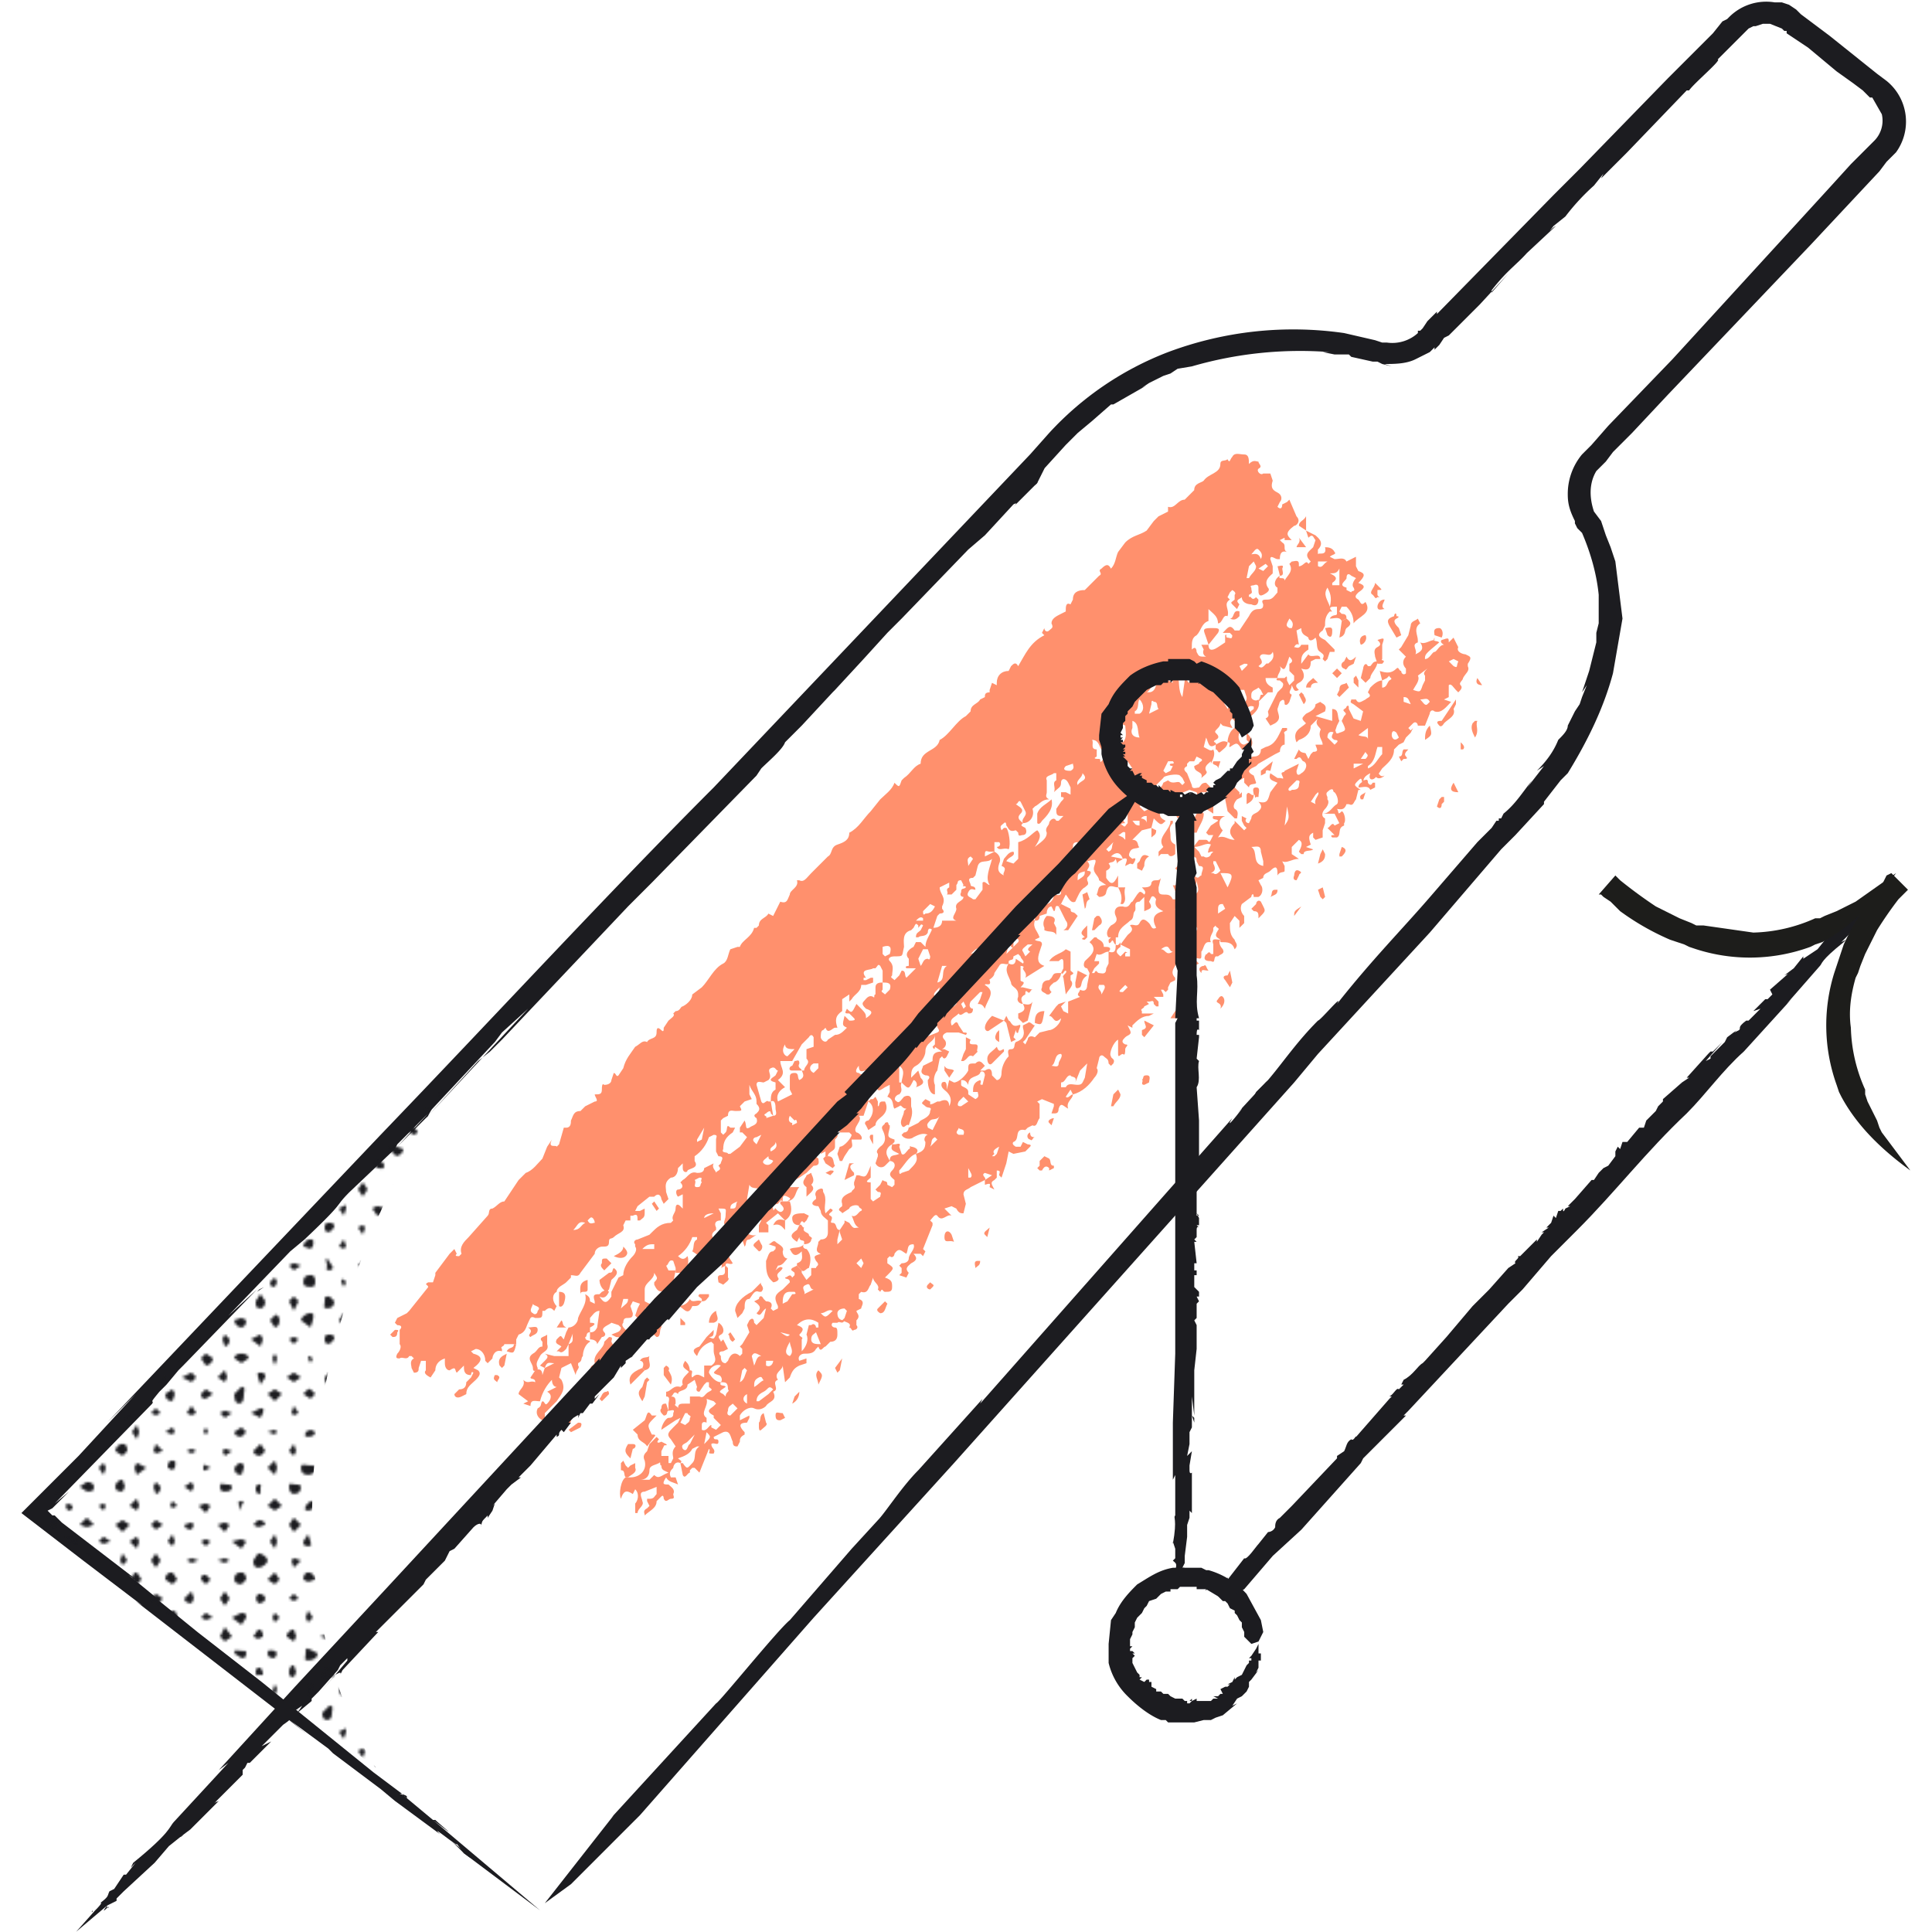
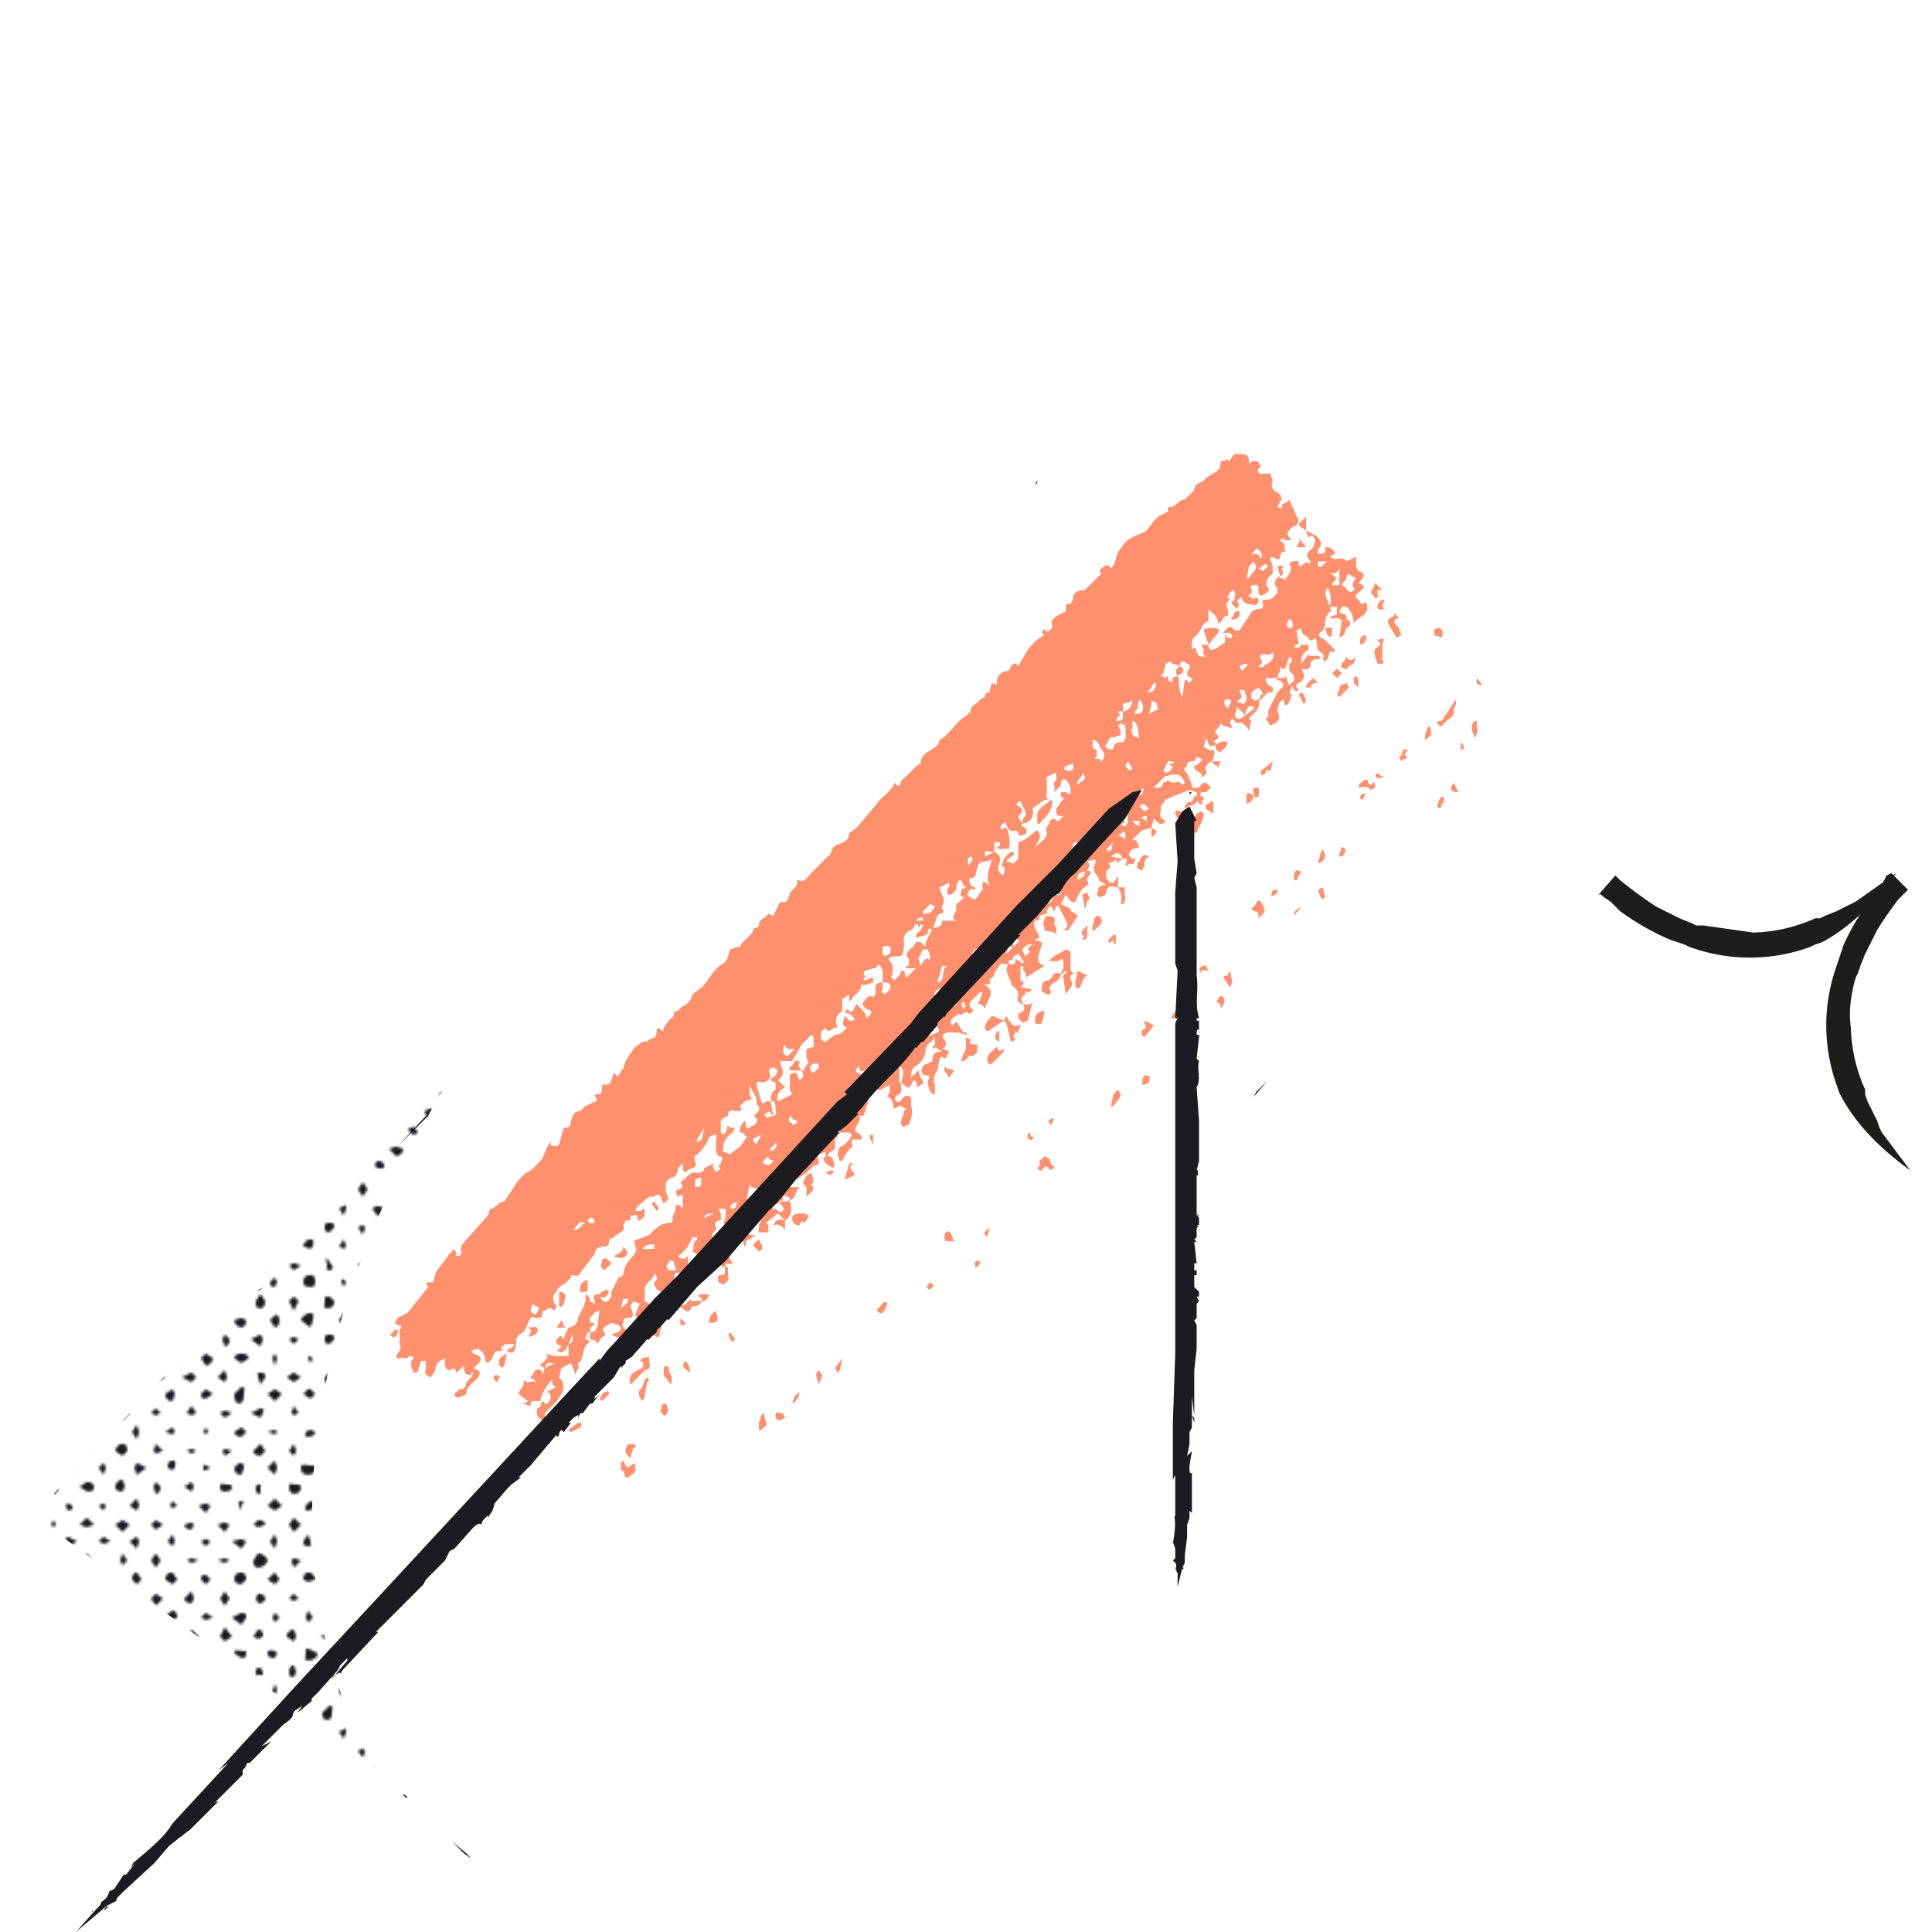
<svg xmlns="http://www.w3.org/2000/svg" xmlns:xlink="http://www.w3.org/1999/xlink" version="1.1" id="Layer_1" x="0" y="0" viewBox="0 0 812.1 812.1" style="enable-background:new 0 0 812.1 812.1" xml:space="preserve">
  <style>.st0{fill:none}.st1{fill-rule:evenodd;clip-rule:evenodd;fill:#1c1c20}.st2{fill:#ff906d}.st3{fill:#1c1c20}.st4{fill:#1d1d1b}</style>
  <pattern x="-121.5" y="943.9" width="242.7" height="219.1" patternUnits="userSpaceOnUse" id="a" viewBox="0 -219.1 242.7 219.1" style="overflow:visible">
    <path class="st0" d="M0-219h243V0H0z" />
    <path class="st0" d="M0-219h243V0H0z" />
    <path class="st1" d="m62-4-2-2-2 2 2 2 2-2zM76-4c0-1 0-2-2-2l-2 2 2 3 2-3zM92-4l-3-2-3 2 3 1 3-1zM105-4c0-1 0-3-2-3s-2 2-2 3l2 3 2-3zM120-4l-2-2-2 2 2 2 2-2zM134-4l-2-1-2 1 2 2 2-2zM150-4l-3-2-3 2c0 1 1 3 3 3s3-2 3-3zM163-4l-2-2-1 2 1 3 2-3zM177-4c0-1 0-3-2-3s-2 2-2 3l3 3c2 0 1-2 1-3zM192-4l-2-3-2 3 2 3 2-3zM206-4c0-1 0-3-2-3s-1 2-1 3 0 2 1 2l2-2zM220-4l-1-1-3 1 3 3 1-3zM235-4l-2-1-1 1 1 3 2-3zM54-12l-2-2-2 2 2 2c1 0 2 0 2-2zM68-12l-2-1c-2 0-1 0-1 1s0 3 1 3c2-1 2-1 2-3zM82-12l-1-1-3 1 3 2 1-2zM97-12c0-1 0-2-2-2s-1 1-1 2 0 3 1 3l2-3zM113-12l-3-2-2 2 2 3 3-3zM126-12l-2-1-1 1 1 3 2-3zM140-12l-1-3-2 3 2 1c2 0 1 0 1-1zM155-12l-2-2-2 2 2 3c1 1 2-2 2-3zM171-12l-3-1-3 1 2 2 4-2zM183-12l-1-3-2 3 2 1c1 1 1 0 1-1zM200-12c0-1-2-3-4-3l-2 3 2 1 4-1zM213-12l-2-1-3 1 3 3 2-3zM228-12l-3-3-1 3 1 2 3-2zM242-12l-2-3-2 3c0 1 0 2 2 2l2-2zM62-20l-2-1-2 1 2 2c1 0 2 0 2-2zM77-20c0-1-1-2-3-2l-2 2c0 2 1 3 2 3 2 0 3-1 3-3zM91-20l-2-1c-1-1-2 0-2 1l2 3 2-3zM105-20l-1-1h-1l-1 1 1 3 2-3zM119-20l-1-2-2 2 2 3 1-3zM135-20l-3-1-1 1 1 2 3-2zM148-20l-1-3-3 3 3 3 1-3zM163-20l-2-2-1 2 1 2c1 0 2 0 2-2zM178-20l-2-2c-2 0-2 1-2 2s0 2 2 2 2-1 2-2zM191-20l-1-3-2 3 2 1 1-1zM207-20c0-1-1-2-3-2l-1 2 1 2 3-2zM222-20l-3-2-3 2 3 2 3-2zM236-20l-3-3-2 3 2 3 3-3zM54-28l-2-3-2 3 2 2c1 0 2 0 2-2zM69-28c0-1-1-2-3-2l-2 2c0 2 1 3 2 3 2 0 3-1 3-3zM83-28l-2-3-2 3 2 3 2-3zM96-28l-1-2-1 2 1 3 1-3zM112-28l-2-1-2 1 2 2 2-2zM126-28l-2-2-3 2 3 2 2-2zM141-28l-2-2c-2 0-2 1-2 2l1 2h1l2-2zM155-28l-2-3-1 3 1 2 2-2zM169-28l-1-1-3 1c0 1 1 3 3 3s1-2 1-3zM183-28l-1-1-2 1 2 3 1-3zM198-28l-2-1-2 1 2 2c2 0 2-1 2-2zM212-28l-1-2-2 2 2 2 1-2zM227-28c0-1 0-3-2-3s-2 2-2 3l2 2c1 1 2-1 2-2zM242-28l-2-1-4 1c0 1 2 3 4 3s2-2 2-3zM62-36l-2-3-2 3 2 2 2-2zM77-36l-3-2-2 2 2 1 3-1zM91-36l-2-1-1 1 1 3 2-3zM105-36l-2-2-2 2c0 2 1 3 2 3l2-3zM120-36l-2-1-2 1c0 1 0 3 2 3s2-2 2-3zM134-36l-2-3-2 3 2 2 2-2zM150-36l-3-2-1 2c0 1-1 2 1 2s3-1 3-2zM164-36l-3-2-2 2 2 1 3-1zM177-36c1-1 0-2-1-2-2 0-1 1-1 2s-1 3 0 3l2-3zM193-36l-3-1-2 1 2 2 3-2zM206-36l-2-1-2 1 2 3 2-3zM222-36l-3-2-3 2 3 2 3-2zM236-36l-3-2-3 2 3 3 3-3zM54-43c0-2-1-1-2-1s-2-1-2 1 1 1 2 1 2 0 2-1zM68-43c0-2 0-3-2-3s-3 1-3 3 2 2 3 2l2-2zM82-43l-1-3c-1 0-2 1-2 3l2 2 1-2zM98-43c0-2-2-2-3-2l-2 2 2 2 3-2zM112-43c0-2-1-2-2-2s-2 0-2 2 1 1 2 1l2-1zM127-43c0-2-2-4-3-4l-3 4 3 1 3-1zM140-43l-1-2c-1 0-3 0-3 2l2 1h1l1-1c1 0 1 0 0 0zM154-43l-1-2c-1 0-2 0-2 2l2 2 1-2zM170-43c0-2-1-2-2-2s-3 0-3 2 1 3 3 3 2-2 2-3zM183-43l-1-2-1 2c0 2 0 1 1 1l1-1zM198-43c0-2-1-3-2-3l-1 3c0 2 0 1 1 1l2-1zM214-43c0-2-2-1-3-1s-3-1-3 1 2 1 3 1 3 0 3-1zM227-43l-2-4-2 3 2 2 2-1zM241-43c0-2 0-1-1-1s-2-1-2 1 1 1 2 1l1-1zM62-51c0-2-1-2-2-2s-3 0-3 2 2 1 3 1l2-1zM77-51c0-2-1-3-3-3-1 0-2 1-2 3l2 2c2 0 3-1 3-2zM91-51c0-2-1-2-2-2s-4 0-4 2 3 1 4 1 2 0 2-1zM106-51c0-2-2-1-3-1s-3 0-3 1l3 3 3-3zM120-51c0-2-1-2-2-2l-3 2c0 2 2 2 3 2l2-2zM135-51c0-2-2-1-3-1l-1 1 1 2c2 0 3-1 3-2zM149-51c0-2-1-3-2-3-2 0-2 1-2 3l2 3 2-3zM163-51l-2-4-2 4 2 2 2-2zM178-51c0-2-1-3-3-3s-1 1-1 3 0 2 2 2l2-2zM191-51l-1-3c-1 0-2 1-2 3l2 1 1-1zM207-51c0-2-2-4-3-4l-3 3c0 2 2 3 3 3l3-2zM221-51c0-2-1-3-2-3l-2 3c0 2 1 1 2 1 1 1 2 0 2-1zM236-51c0-2-2-2-3-2s-2 0-2 2 1 1 2 1 3 0 3-1zM54-59c0-2-1-3-2-3l-2 3 2 1 2-1zM68-59l-2-1-3 1 3 2 2-2zM84-59l-3-2-1 2 1 2 3-2zM99-59l-4-3-3 3 3 3 4-3zM112-59l-2-2-2 2 2 3 2-3zM126-59l-2-3-2 3 2 2 2-2zM141-59c0-2-1-3-2-3-2 0-3 2-3 3l3 1 2-1zM155-59c0-2-1-3-2-3l-2 3 2 2c1 1 2-1 2-2zM169-59l-1-3-4 3c0 1 2 3 4 3s1-2 1-3zM184-59l-2-3-2 3 2 3 2-3zM199-59c0-1-1-3-3-3s-1 2-1 3l1 2c2 0 3-1 3-2zM213-59l-2-2-1 2 1 2 2-2zM228-59l-3-3-3 3 3 2c2 0 3-1 3-2zM241-59l-1-3-4 3 4 1 1-1zM62-67l-2-3-1 3 1 2 2-2zM76-67l-2-1-3 1 3 3 2-3zM91-67l-2-2-1 2 1 3 2-3zM105-67l-2-2-3 2 3 3 2-3zM120-67l-2-1-1 1c0 1-1 3 1 3s2-2 2-3zM134-67c0-2-1-3-2-3l-1 3 1 2 2-2zM148-67l-1-3-4 3 4 2 1-2zM163-67l-2-2-2 2 2 1 2-1zM178-67l-2-2c-2 0-2 1-2 2s0 2 2 2 2-1 2-2zM193-67l-3-3-3 3 3 2 3-2zM206-67l-2-4-3 4 3 1 2-1zM220-67l-1-2-1 2 1 2 1-2zM234-67l-1-1-2 1 2 1 1-1zM55-75l-3-2-2 2 2 3 3-3zM68-75c0-1 0-2-2-2s-1 1-1 2l1 1 2-1zM82-75l-1-1-1 1 1 2 1-2zM97-75l-2-3-1 3 1 2 2-2zM113-75l-3-1-2 1 2 3 3-3zM127-75c0-1-1-3-3-3l-2 3 2 2 3-2zM142-75l-3-2-3 2c0 1 1 2 3 2s3-1 3-2zM154-75l-1-3-1 3 1 2 1-2zM169-75l-1-2-1 2v1l2-1zM185-75l-3-2-2 2 2 2 3-2zM200-75l-4-1-2 1 2 3c2 0 4-2 4-3zM214-75l-3-2-1 2 1 3 3-3zM227-75l-2-3-1 3 1 1 2-1zM243-75l-3-2c-2 0-3 1-3 2l3 3 3-3zM63-83l-3-3-1 3 1 1 3-1zM75-83c0-1 1-1-1-1s-2 0-2 1l2 1 1-1zM91-83l-2-1-2 1 2 4 2-4zM107-83l-4-2-1 2 1 2 4-2zM120-83l-2-2-4 2 4 2 2-2zM133-83l-1-2-3 2 3 3 1-3zM149-83l-2-3-1 3c0 1-1 2 1 2s2-1 2-2zM164-83l-3-2-3 2 3 2 3-2zM178-83l-2-3c-2 0-2 2-2 3l2 2c2 0 2-1 2-2zM191-83l-1-2-1 2 1 3 1-3zM206-83l-2-3-2 3 2 2 2-2zM222-83l-3-1-3 1 3 2 3-2zM236-83l-3-3-1 3 1 2 3-2zM55-90l-3-2-1 2 1 2 3-2zM69-90l-3-3-1 3 1 3 3-3zM82-90l-1-3-1 3 1 3 1-3zM96-90l-1-3-2 3 2 1 1-1zM111-90l-1-3c-2 0-3 1-3 3l3 2 1-2zM127-90l-3-2c-1 0-2 0-2 2l2 2 3-2zM140-90c0-1 0-4-2-4s-2 3-2 4l3 3c2 0 1-2 1-3zM156-90l-3-3-3 3 3 2 3-2zM170-90l-2-2-3 2 2 2h1l2-2zM185-90l-3-2-2 2 2 3 3-3zM198-90l-2-1-2 1 2 2c2 0 2-1 2-2zM212-90l-1-3-1 3 1 3 1-3zM226-90l-1-4-1 4 1 2 1-2zM242-90l-2-1-3 1 3 2 2-2zM61-98l-1-2-2 2 2 2c1 1 1-1 1-2zM77-98c0-1-1-2-3-2s-1 1-1 2 0 3 1 2l3-2zM92-98l-3-3-2 3 2 3 3-3zM105-98l-2-1-2 1 2 2 2-2zM120-98l-2-1-2 1 2 3 2-3zM135-98l-3-2-2 2 2 1 3-1zM148-98l-1-2-4 2 4 2c2 0 1-1 1-2zM163-98l-2-1-1 1 1 3 2-3zM177-98l-2-1c-2 0-1 0-1 1s0 2 1 2l2-2zM193-98l-3-3c-1 0-2 1-2 3s1 1 2 1 3 0 3-1zM206-98l-2-3c-1 0-2 1-2 3l2 2 2-2zM221-98l-2-2-3 2 3 1 2-1zM235-98l-2-1c-1 0-1-1-1 1s0 1 1 1 2 0 2-1zM55-106l-3-3-3 3 3 1 3-1zM68-106l-2-1c-2 0 0 0 0 1s-1 2 0 2l2-2zM83-106l-2-1-2 1 2 3 2-3zM96-106l-1-3-2 3 2 3 1-3zM111-106l-1-1-3 1 3 2 1-2zM125-106l-1-1-1 1 1 2 1-2zM141-106l-2-2c-2 0-3 1-3 2l3 2 2-2zM154-106l-1-1-3 1 3 1 1-1zM170-106c0-1-1-2-3-2s-1 1-1 2l2 1 2-1zM185-106l-3-1-2 1 2 3c1 0 3-1 3-3zM199-106c0-1-1-3-3-3s-1 2-1 3l1 2 3-2zM214-106l-3-2-3 2 3 2 3-2zM228-106l-3-3-3 3 3 2 3-2zM242-106l-2-2c-2 0-2 1-2 2s0 3 2 3 2-2 2-3zM61-114l-1-3-1 3 1 1c1 1 1 0 1-1zM76-114l-2-1-2 1 2 1 2-1zM91-114l-2-2-3 2c0 1 1 3 3 3s2-2 2-3zM106-114l-3-1-1 1 1 3 3-3zM120-114l-2-1-2 1 2 1 2-1zM135-114l-3-2-1 2 1 1 3-1zM149-114l-2-2c-2 0-3 1-3 2l3 3 2-3zM162-114l-1-2-2 2 2 3 1-3zM178-114l-2-1-2 1c0 1 0 3 2 3s2-2 2-3zM193-114l-3-1-2 1 2 3 3-3zM207-114c0-1-1-3-3-3s-2 2-2 3l2 1 3-1zM221-114l-2-2-1 2 1 3 2-3zM236-114l-3-3-3 3 3 2 3-2zM54-121l-2-3-3 3 3 1 2-1zM69-121c0-1-1-2-3-2l-2 2 2 1 3-1zM82-121l-1-3-2 3 2 2 1-2zM99-121l-4-3-1 3 1 2 4-2zM111-121l-1-1-2 1c0 1 0 3 2 3s1-2 1-3zM126-121l-2-1c-1 0-1-1-1 1s0 1 1 1l2-1zM140-121l-1-3c-2 0-3 1-3 3l2 2c2 0 2-1 2-2 1 0 1 0 0 0zM154-121l-1-3-3 3 3 3 1-3zM171-121c0-1-2-3-4-3s-3 1-3 3 2 1 3 1 4 0 4-1zM183-121l-1-2-1 2 1 2 1-2zM198-121l-2-2-1 2 1 2 2-2zM212-121l-1-3c-1 0-3 1-3 3s2 1 3 1l1-1zM227-121c0-2-1-1-2-1l-1 1 1 2 2-2zM242-121c0-2-1-3-2-3l-4 3c1 2 2 2 4 2l2-2zM62-129c0-2-1-3-2-3l-1 3 1 1c1 1 2 0 2-1zM77-129c0-2-1-2-3-2l-3 2 3 2c2 0 3-1 3-2zM90-129l-1-2c-1 0-3 0-3 2s2 3 3 3l1-3zM105-129c0-2-1-3-2-3l-1 3 1 2 2-2zM119-129l-1-2-3 2 3 2 1-2zM135-129c0-2-2-2-3-2s-2 0-2 2 1 1 2 1 3 0 3-1zM147-129v-3c-2 0-2 1-2 3l1 1c2 0 1 0 1-1zM164-129c0-2-1-3-3-3-1 0-2 1-2 3s1 1 2 1 3 0 3-1zM177-129c0-2 0-3-2-3s-1 1-1 3 0 3 1 3l2-3zM192-129c0-2-1-2-2-2s-3 1-3 2l3 1c1 1 2 0 2-1zM205-129c0-2 1-3-1-3s-1 1-1 3 0 2 1 2l1-2zM220-129l-1-2-3 2 3 1 1-1zM236-129c0-2-2-2-3-2s-3 0-3 2 2 3 3 3l3-3zM53-137l-1-2-2 2 2 2 1-2zM68-137c0-1 0-2-2-2l-1 2 1 1 2-1zM82-137l-1-2-2 2 2 1 1-1zM96-137l-1-2-3 2 3 3 1-3zM112-137l-2-1-1 1 1 2 2-2zM126-137l-2-3-3 3 3 1 2-1zM139-137v-2l-1 2c0 1-1 2 1 2s0-1 0-2zM156-137l-3-2-3 2 3 3 3-3zM169-137c0-1 0-2-2-2s-1 1-1 2l2 2c2 0 1-1 1-2zM184-137l-2-1-3 1 3 2 2-2zM199-137c0-1-1-3-3-3s-3 2-3 3l3 3 3-3zM214-137l-3-2-1 2 1 3 3-3zM227-137l-2-3-2 3 2 3 2-3zM241-137l-1-3-3 3c0 1 1 3 3 3s1-2 1-3zM61-145l-1-1-1 1 1 2 1-2zM77-145l-3-1-3 1 3 3 3-3zM92-145l-3-3-3 3 3 2 3-2zM106-145l-3-2-2 2 2 2 3-2zM119-145l-1-2c-2 0-3 1-3 2l3 1 1-1zM134-145l-2-3-3 3 3 1 2-1zM149-145l-3-1-2 1 2 2c2 0 3-1 3-2zM164-145l-3-3-2 3 2 3 3-3zM177-145l-1-2c-2 0-2 1-2 2l2 2 1-2zM191-145l-1-1-2 1 2 3 1-3zM208-145l-4-2-1 2 1 2 4-2zM220-145l-1-2-3 2 3 2 1-2zM236-145l-3-2-3 2 3 1 3-1zM54-152l-2-2-1 2 1 1 2-1zM70-152l-4-2-2 2 2 2 4-2zM84-152l-3-1-2 1 2 2 3-2zM96-152l-1-3-3 3 3 2 1-2zM111-152l-1-2-2 2 2 3 1-3zM126-152l-2-2-2 2 2 1 2-1zM141-152l-2-3-4 3 4 1 2-1zM154-152l-1-3-2 3 2 3 1-3zM168-152c0-1 1-2-1-2s-2 1-2 2l2 3 1-3zM185-152l-3-2-3 2 3 2 3-2zM198-152l-2-1-2 1 2 3 2-3zM213-152l-2-1-3 1 3 1 2-1zM227-152l-2-3-1 3 1 3 2-3zM242-152l-2-2-4 2c0 1 2 3 4 3s2-2 2-3zM63-160l-3-3-1 3 1 1 3-1zM76-160l-2-1-3 1 3 3 2-3zM91-160l-2-2-1 2 1 3 2-3zM105-160l-2-3-2 3 2 3 2-3zM121-160l-3-1-2 1 2 1 3-1zM134-160l-2-1-3 1 3 1 2-1zM150-160c0-1-2-3-4-3s-2 2-2 3l2 3c2 0 4-2 4-3zM164-160l-3-3-1 3 1 1 3-1zM177-160l-2-1-3 1 3 2 2-2zM192-160l-2-2-3 2 3 1 2-1zM208-160l-4-2-2 2 2 2 4-2zM222-160l-3-2-1 2 1 2 3-2zM235-160l-2-2-3 2 3 1 2-1zM54-168l-2-1-2 1 2 2c1 0 2 0 2-2zM69-168c0-1-1-3-3-3s-3 2-3 3l3 2c1 0 3 0 3-2zM83-168l-2-3-1 3 1 3c1 0 2-1 2-3zM97-168l-2-2-2 2c0 2 1 3 2 3l2-3zM112-168l-2-2-3 2c0 2 1 3 3 3l2-3zM126-168l-2-2-2 2c0 2 1 2 2 2l2-2zM141-168l-2-2c-2 0-3 1-3 2 0 2 1 3 3 3 1 0 2-1 2-3zM155-168l-2-2-3 2 3 3 2-3zM170-168l-3-1-2 1c0 2 1 3 2 3 2 0 3-2 3-3zM184-168l-2-2-2 2 2 2 2-2zM199-168l-3-2-3 2 3 3 3-3zM213-168l-2-2-2 2 2 1 2-1zM228-168l-3-2-3 2 3 3c2 0 3-1 3-3zM241-168l-1-2-2 2c0 1 0 2 2 2s1-1 1-2zM62-176l-2-2-3 2 3 3c1 0 2-1 2-3zM76-176l-2-1c-2 0-1 0-1 1l1 2c1 0 2 0 2-2zM92-176l-3-3-1 3 1 1c1 0 3 1 3-1zM106-176l-3-3-2 3 2 2 3-2zM119-176l-1-2c-2 0-3 1-3 2l3 3 1-3zM134-176l-2-3-2 3 2 3 2-3zM149-176c0-1-1-2-3-2l-1 2 1 2c2 0 3-1 3-2zM163-176l-2-1-2 1 2 2 2-2zM178-176c0-1-1-2-3-2l-2 2 2 3 3-3zM193-176l-3-1-2 1 2 2 3-2zM207-176c0-1-1-3-3-3s-3 2-3 3l3 3 3-3zM221-176l-2-2-3 2 3 1 2-1zM235-176l-2-1-1 1 1 3 2-3zM55-184l-3-1-3 1 3 2c1 0 3 0 3-2zM68-184c0-1 0-3-2-3s-3 2-3 3l3 3c1 0 2-1 2-3zM82-184l-1-2-2 2 2 1c1 0 1 1 1-1zM97-184c0-1 0-2-2-2l-1 2 1 4 2-4zM112-184l-2-1-4 1 4 3c1 0 2-1 2-3zM127-184l-3-1-2 1 2 2 3-2zM141-184l-2-3-4 3 4 2c2 0 2-1 2-2zM155-184l-2-2-1 2 1 2 2-2zM169-184l-2-2-1 2 1 3 2-3zM184-184l-2-2-1 2 1 3c1 0 2-1 2-3zM199-184c0-1-1-2-3-2l-1 2 1 2 3-2zM214-184l-3-3-3 3 3 3c1 1 3-2 3-3zM227-184l-2-2-3 2 3 2 2-1v-1zM243-184l-3-2-2 2c0 1 0 3 2 3l3-3zM62-192l-2-1-3 1 3 2c1 0 2 0 2-2zM77-192l-3-1c-1-1-1 0-1 1l1 1c1 0 3 1 3-1zM92-192l-3-2-3 2 3 3c1 0 3-1 3-3zM106-192c0-1-1-2-3-2l-3 2 3 2 3-2zM121-192l-3-1-2 1 2 3 3-3zM135-192l-3-2-2 2 2 4 3-4zM148-192l-2-1-2 1 2 3c2 0 2-2 2-3zM162-192l-1-2-3 2c0 2 2 3 3 3l1-3zM178-192l-3-1-3 1 3 1 3-1zM193-192l-3-1-3 1 3 2 3-2zM207-192l-3-1-1 1 1 3 3-3zM221-192l-2-3-3 3c0 1 1 2 3 2l2-2zM235-192l-2-3-3 3 3 3 2-3zM53-199l-1-3c-1 1-2 1-2 3l2 1 1-1zM67-199c0-2 0-1-1-1s-3-1-3 1 2 2 3 2l1-2zM83-199c0-2-1-1-2-1l-2 1c0 2 1 1 2 1l2-1zM98-199c0-2-2-2-3-2l-2 2 2 2c2 0 3-1 3-2zM111-199l-1-3-3 3c0 1 1 2 3 2l1-2zM126-199c0-2-1-2-2-2l-2 2c0 2 1 3 2 3l2-3zM141-199c0-2-1-2-2-2l-3 2c0 2 1 1 3 1s2 0 2-1zM154-199l-1-2c-1 0-3 0-3 2s2 1 3 1l1-1zM171-199c0-2-2-3-4-3s-1 1-1 3 0 2 1 2l4-2zM183-199l-1-3c-1 0-2 1-2 3s1 2 2 2l1-2zM198-199c0-2-1-2-2-2s-2 0-2 2 1 1 2 1l2-1zM213-199c0-2-1-2-2-2l-2 2 1 1h1c1 1 1 0 1-1h1zM227-199c0-2-1-2-2-2s-3 0-3 2 2 1 3 1 2 0 2-1zM241-199l-1-2c-1 0-3 0-3 2s1 1 3 1 1 0 1-1zM63-207l-3-3c-1 0-2 1-2 3s1 1 2 1 3 0 3-1zM75-207c0-2 1-2-1-2s-1 0-1 2 0 2 1 2l1-2zM90-207l-1-3c-2 0-3 1-3 3l3 1 1-1zM105-207c0-2-1-3-2-3l-2 3 2 2 2-2zM119-207l-1-3-2 3c0 1 0 2 2 2s1-1 1-2zM133-207l-1-4-2 4c0 2 1 2 2 2l1-2zM148-207c0-2 0-1-1-1s-2-1-2 1c0 1 0 2 2 2l1-2zM162-207l-1-2c-1 0-2 0-2 2s1 3 2 3l1-3zM178-207c0-2-1-2-3-2s-1 0-1 2 0 1 2 1 2 0 2-1zM192-207c0-2-1-3-2-3l-2 3 2 1v1l2-2zM207-207c0-2-2-3-3-3l-3 3 3 1 3-1zM222-207c0-2-2-3-3-3l-2 3c0 2 0 2 2 2s3-1 3-2zM236-207c0-2-2-2-3-2l-3 2c0 2 2 3 3 3l3-3zM53-214l-1-4-3 4 3 1 1-1zM69-214c0-2-1-3-3-3s-1 1-1 3 0 3 1 3l3-3zM82-214l-1-3c-1 0-2 1-2 3l2 2 1-2zM98-214c0-2-2-2-3-2l-2 2c0 2 1 1 2 1l3-1zM111-214l-1-4c-1 0-3 2-3 4s2 3 3 3l1-3zM127-214c0-2-2-4-3-4l-2 4 2 2 3-2zM140-214l-1-4-2 4c0 2 0 1 1 1l2-1zM154-214l-1-3-1 2 1 3 1-2zM169-214c1-2 0-3-2-3v4c1 1 2 0 2-1zM185-214l-3-3c-1 0-2 1-2 3l2 2 3-2zM199-214c0-2-2-1-3-1l-1 1 1 2c2 0 3-1 3-2zM212-214l-1-2-1 1 1 2 1-1zM228-214c0-2-2-2-3-2s-2 0-2 2l2 2c2 0 2-1 3-2zM242-214c0-2-1-2-2-2l-2 2c0 2 0 2 2 2s2-1 2-2zM5-4 3-7 1-4l2 2 2-2zM20-4c0-1-1-3-3-3s-2 2-2 3l2 3 3-3zM35-4l-3-2-2 2 2 1 3-1zM47-4l-1-2-2 2 2 3 1-3zM11-12l-2-1-2 1 3 1c2 0 1 1 1-1zM25-12l-1-2-3 2c1 2 2 2 3 2l1-2zM40-12l-2-1-1 1 1 4 2-4zM5-20l-2-3-2 3 2 3c1 0 2-1 2-3zM20-20l-3-2-1 2 1 2c1 0 3 0 3-2zM33-20l-1-2-3 2 3 1c1 0 1 1 1-1zM49-20c0-1-1-2-2-1h-1l-2 1 2 3c2 0 3-1 3-3zM12-28c0-1-1-3-3-3s-2 2-2 3l3 3c2 0 2-1 2-3zM25-28l-1-1-1 1 1 1c1 0 1 1 1-1zM40-28c0-1 0-2-2-2s-1 1-1 2l1 2c1 0 2 0 2-2zM4-36l-1-1-1 1 1 3 1-3zM19-36c0-1 0-3-2-3s-1 2-1 3 0 3 1 3l2-3zM33-36l-1-2-3 2 3 3 1-3zM48-36l-2-3-1 3 1 3c1 0 2-1 2-3zM10-43c0-2 1-3-1-3s-1 2-1 3l1 2c2 0 1-1 1-2zM27-43c0-2-2-3-3-3l-3 3c0 2 2 2 3 2l3-2zM41-43c0-2-1-2-3-2s-2 0-2 2 1 1 2 1 3 0 3-1zM4-51l-1-2c-1 0-3 0-3 2s2 1 3 1l1-1zM20-51c0-2-1-1-3-1s-1-1-1 1 0 2 1 2c2 0 3-1 3-2zM33-51l-1-3c-1 0-2 1-2 3l2 1 1-1zM50-51c0-2-2-3-4-3s-2 2-2 3l2 3 4-3zM11-59l-2-1c-2 0-1 0-1 1l1 2 2-2zM25-59l-1-2-1 2 1 1 1-1zM41-59l-3-1-1 1 1 1 3-1zM6-67c0-2-2-3-3-3l-2 3 2 1 3-1zM20-67c0-1-1-2-3-2s-1 1-1 2l1 1 3-1zM33-67l-1-1-2 1 2 1 1-1zM48-67l-2-3-1 3 1 1c1 1 2 0 2-1zM11-75l-2-1-2 1 2 3 2-3zM27-75l-3-1-2 1 2 3 3-3zM40-75c0-1 0-2-2-2s-1 1-1 2 0 2 1 2l2-2zM4-83l-1-2-1 2 1 4 1-4zM21-83l-4-2c-2 0-1 1-1 2-1 1 0 2 1 2l4-2zM34-83l-2-3-2 3 2 1 2-1zM48-83l-2-3-2 3 2 1 2-1zM11-90c0-1 0-3-2-3s-1 2-1 3l1 1 2-1zM27-90l-3-2-3 2 3 1c1 1 3 0 3-1zM41-90l-3-1-2 1 2 2c2 0 3-1 3-2zM4-98l-1-2-3 2 3 3 1-3zM19-98l-2-3-2 3 2 3 2-3zM33-98l-1-3-3 3 3 2c1 1 1-1 1-2zM49-98c0-2-1-3-3-3l-2 3 2 3 3-3zM12-106c0-1-1-3-3-3s-3 2-3 3l3 2 3-2zM26-106l-2-3-3 3 3 3 2-3zM40-106l-2-1-2 1 2 3 2-3zM6-114l-3-1-3 1 3 3 3-3zM20-114c0-1-1-3-3-3l-1 3 1 3 3-3zM34-114l-2-3-2 3 2 2 2-2zM49-114l-3-3-2 3 2 3 3-3zM11-121c0-1 0-3-2-3l-2 3 2 1 2-1zM26-121l-2-3c-2 0-3 1-3 3l3 3 2-3zM41-121l-3-2-3 2 3 1 3-1zM4-129l-1-3-3 3 3 3 1-3zM20-129c0-2-1-2-3-2l-2 2 2 3 3-3zM33-129l-1-3c-1 0-3 1-3 3s2 1 3 1l1-1zM49-129l-3-2c-1 0-2 0-2 2l2 1 3-1zM10-137l-1-3-2 3 2 2 1-2zM25-137l-1-2-2 2 2 2 1-2zM40-137l-2-1-2 1 2 2 2-2zM4-145l-1-1-2 1 2 2 1-2zM21-145l-4-2c-2 1-1 1-1 2l1 1 4-1zM34-145l-2-3-1 3 1 3 2-3zM49-145l-3-1-3 1 3 2 3-2zM12-152c0-1-1-2-3-2l-2 2 2 1 3-1zM26-152l-2-1-3 1 3 2 2-2zM40-152l-2-3-2 3 2 2 2-2zM5-160l-2-2-2 2 2 1 2-1zM20-160c0-1-1-2-3-2s-1 1-1 2 0 3 1 3c2 0 3-2 3-3zM34-160l-2-2-2 2 2 3 2-3zM47-160l-1-2-2 2 2 2 1-2zM12-168c0-1-1-2-3-2l-2 2c0 2 1 3 2 3l3-3zM26-168l-2-1-3 1 3 2c1 0 2 0 2-2zM39-168l-1-2-2 2c0 2 1 2 2 2l1-2zM5-176l-2-2-2 2 2 3c1 0 2-1 2-3zM20-176c0-1-1-2-3-2l-1 2 1 1c1 0 3 1 3-1zM34-176l-2-1-3 1 3 3c1 0 2-1 2-3zM48-176l-2-2-3 2 3 3c2 0 2-1 2-3zM10-184c0-1 1-2-1-2s-3 1-3 2l3 2 1-2zM25-184l-1-3-1 3 1 3 1-3zM40-184l-2-2-2 2c0 2 1 3 2 3s2-1 2-3zM4-192l-1-2-1 2 1 4 1-4zM20-192c0-1-1-3-3-3s-2 2-2 3l2 3c1 0 3-1 3-3zM33-192l-1-2-2 2 2 3 1-3zM48-192l-2-2-2 2 2 1c1 0 2 1 2-1zM12-199c0-2-2-1-3-1s-3-1-3 1 2 2 3 2c2 0 3-1 3-2zM27-199c0-2-2-3-3-3-2 0-3 1-3 3l3 2 3-2zM41-199c0-2-2-2-3-2l-2 2 2 1 3-1zM5-207c0-2-1-2-2-2l-1 2 1 2 2-2zM20-207c0-2-1-1-3-1s-3-1-3 1 2 1 3 1 3 0 3-1zM35-207c0-2-2-2-3-2s-3 0-3 2 2 2 3 2l3-2zM48-207c0-2-1-2-2-2l-1 2c0 2 0 1 1 1l2-1zM12-214c0-2-1-4-3-4s-1 2-1 4l1 2c1 1 3-1 3-2zM27-214c0-2-2-2-3-2l-1 2 1 3 3-3zM41-214c0-2-2-2-3-2s-3 0-3 2 2 2 3 2c2 0 3-1 3-2z" />
  </pattern>
  <path class="st2" d="M232 580c0 2 1 3 2 3l-4 2c2 1 2 3 0 5-1 1-1-1-2-1-1 1 0 2-2 3-1 2 0 4 2 5l2 2 1 1 2-3c0-1-2-1-1-2l-2 1c-1 1-1 0-1-1v-1l5-5c2-3 4-5 2-9l-1-1 1-4 4-2 2 5c0-2 2-3 1-4v-1c2-1 1-2 2-3 0-2 1-5 3-6 0-1-2 0-2-2 1 0 0-2 2-2v-2c2-1 3-2 0-2v-2c1-1 2-3 4-3l-1 7c-1 2-2 2-3 2v3c2 0 3 1 3 2l2-3c1 0 2-1 1-2-2-2 2-3 3-4l3 1 1 1c0 2-2 2-4 3l2 1c2 0 3 1 2 2 0 3 0 6-3 7l2 1 3-1c1-2 3-4 1-6v-2c2-1 3-3 4-6l1 4 1 2 1-1c1-1 2-2 1-3l-1-1v-3h2c2 0 1 1 1 2-1 3 1 4 2 5 2 0 1-3 2-4v-1c-2-2 0-3 3-5-3 0-3-1-2-3s-1-2-1-4l-1-1-2 2v1c-1 2-2 1-2 1l-2-1v-5c0-3 4-4 4-7 1 2 2 2 0 4v1c1 2 2 4 5 2l3-3 1-5h-3l-1-2c1 0 1-3 3-2l1 3v2h2c0 2 3 2 4 4h2c1-1 3-2 3-4 0-3 1-5 4-6h3c1 2 2 3 1 4l2-1c0-2 2 0 3-1-1-2-3-3 0-5v-1h-2v-2h1s0-2 1 0h1v-1c0-1-1-2 1-3s2 1 2 2l1 3c1-1 0-3 2-3l3-2c-2 1-4-1-6-1v-2c3 0 3 0 4-3 0-3 2-4 4-6v2c-2 1-1 3 0 4l-1 2v3h4v-3l-1-1 5-4 3 3c-3-1-4 0-5 2 3-1 4 1 5 2v-4c3-2 3-5 2-8h-4v1c1 1 2 2 1 3s-2 0-3-1c0-1-1 2-1 0-1-1 1-2 2-2 1-1 1-2 2-1 0-2 0-3 2-2s1 1 0 2c4-1 3-4 5-6h-4v-2l2-1 2-1 3-2 3-3c3 0 2-2 2-3-3-2-3-4 0-6v-1l2-1v2l-1 4 2-1v2h1c0-2 3-2 3-4v-3c2-2 1-2-1-3s0-1 0-2l1-3c1-1 3 1 3-2h3l-1 2c-1 1-4 2-3 5h4l1 1c0 1-3 5-5 5l-1 3 1 3h1l1-2 2-3c2-1 1-2 1-4h4c1-1-1-3-2-3-2-2 3-5 1-7h2l2-6v-1c1-2 3-4 3-7 1 4 1 4 4 2l2-1v3l-1 2c3 1 2 4 3 5l2-1c1-1 1 1 3 1l-1 1c0 2-2 4-1 6s2-1 3 0c1-3 2-5 1-8v-3c0-1-1-2-3-1-1 1-2 3-3 2-2-1 0-3 1-3 2-2 0-3 1-5h-1v-7c3 2 1 5 1 7 3 3 3 3 5-1 1 0 2 2 1 3 3-1 4-2 2-4l-1-3-3 3c0-2 0-4 2-5s4-4 4-6c0-4 4-4 4-7v4l-1 1c1 2 1 0 1 0l3 2c-4 0-4 2-4 4l-2 1-2 1c0 1-2 3 1 4 2 0 2 1 1 2 0 3 1 6 3 6v-4c-1-2 0-5 1-6l1-5 1-1c1 2 2 0 2 0l1-2-2-1h-1c2-1 2-3 1-4-2-2 1-3 1-3h5l3 1c1-1 0-1-1-1l-2-3c-1-3-2 0-3 0-1-3 1-3 3-5 1 2 3-2 4 0 1 0 2 0 2-2-1 0-2-1-1-3l4-4h1l-1 3-1 2c1 0 2 0 3 2 1-4 5-7 0-10 0-1 3 1 2-2-1 0 2-1 2-3l2-3c1-2 3 0 4-1v-1c1-1 2 0 2-2l2-1 1 1c0 1 2 2 1 3l-3-2c0 2-1 3-3 2-2 3 0 5 1 8 0 2 3 2 3 5v1c-1 2 1 3 2 3-1-2-1-3 1-4 0-1 0-2 1-1s1-1 2-1l-4-1h-1c3-3 0-2 0-3v-6s2 0 1 1c0 1 2 2 1 4l8-5c-3-1-3-3-2-6l1-3c0-2-2-1-3-2l2-1c-1-3-3-4-2-7-2-2-2-4-2-6 3 1 2 3 2 6 1 0 2 0 2-2l3-1c0-2 1-3 2-3l1 2c1 0 0-3 2-2l1-1 2-4c1 1 2 4 4 3 1-2 2-5 4-6 1-1 2-1 1-3v-1c3-3 1-3-1-3 0 2 0 2-3 4 0-3 0-3 4-4 0-1 2-2 0-4 4-1 4-1 3 2s2 4 2 6l3 2c-4 0-3 2-4 4l1 1c2 0 3-1 3-2 1-4 3-2 5-2v-5c-2 4-3 4-5 1v-3c2-1 2-2 1-3 1-1 2 0 3-2l1 3c-1-2 1-2 2-3l-5-1c2-2 4-2 5 1 3-1 1 2 1 3l2-1c1 0 1 1 2-1s-1-1-1-1c-1-1-2-1-1-3s3-1 4-2c-1 0 0-3-3-3l4-4 4-1 1-4c3 3 3 3 5 1-2-1-3-2-2-4v-2l2-3 10-4 3 1c1 2-1 1-1 2l-1 2c-2 0-3 1-3 3 2-2 4-1 5-3 1-1 1 1 1 1h2l-1-1 1-1v-1c-1 0-2-1-1-2h2l2-2-2-2c-2 0-2 1-3 2-1 0-3 1-3-1l-2-5c-1-1-2-2 0-3v-1l1-1h2l1-2 2 1c1 1-1 1-1 2l-2 1c0 3 4 2 3 5 1-1 3-2 2-3-1-2 1-3 2-4v1c1-2 2-4 1-6-1 1-2 0-4-1l1-4c1 2 1 5 4 3 1-1-2-1 0-2s1-2 0-3 2-2 2-4l1 1 4 1c0-1-2-2 0-4l2 2c2-1 4 1 5 3l1-4c-2-1 0-2 1-3s3-3 2-6c-1 1-3 0-3-1v-1c0-2 2-2 3-3l1 1 1 2h-1l-1 3 4-4h2v-2c-2-1-3-2-3-4h5c0-2 2-3 1-5 2 2 2 2 4-4 1 1 2 2 0 3v3l2 2v2l-2 2-1-2c0-2 0-2-1-1h-3c-1 1 0 1 1 1 1 1 2 1 1 3l-1 1-1 1-2 4-2 4c0 1 1 2-1 3l2 3 2-1c3-2 1-4 1-6l1-3c2-2 2 0 2 1 1 1 2-1 2-1l1-3c-2-1 0-2 0-4 1 2 1 3 3 2-1-1-2-2 0-3s3-3 1-6c3 1 4 0 4-3l2-1h2c0-3-4 0-5-2l-3 4c0-3 0-4 3-6v-2h-3c-1 2-2 1-3 1 1-2 2-1 2-1l-1-6 2-1c0 3 2 3 3 4 0 1 1 2 3 0 1 2 0 5 2 6 1 1 2 1 1 3l1 1 1-1 1-3h2v-1l-4-4c-2-1-4-2-1-4l1-2c0-2 0-4 2-6h1c-2-2 0-2 1-2h1v3c0 1-2 0-3 2 2 0 4-1 5 1l2-1c0-1 0-2-2-2l-1-1 1-2h2c2 2 3 4 3 7 2-3 8-4 5-9-2 2-2 0-3-1-2-1-1-2 0-3 3-2 3-3 0-4 3-3 3-4 0-5l-1-2v-4l-4 2c-1-2-3-1-5-1l-2-1c1-1 3-1 2-2-1-2-3-2-4-2 1 4-3 2-3 3v-2c3-3 0-5-1-6l-4-2 1 3c2-2 2 0 3 1l-1 3c-2 2-4 3-1 6l-1 1c-1-2-2 1-4 1v-1c0-2-2-1-3-1l-1 1c2 3-1 5-2 7 0-2-3 0-2-2-2 1-3 4-1 5v2c-1 1-2 3-4 3s-3 0-2 2c0 1 0 2-2 2s-3 1-4 3l-4 6h-2c-2-3-3-1-5 1h3l1 1c0 2-1 1-2 1s0-2-1-1v3l-3 2c-3 2-4 1-4-1h-3l1 2s-1 2 1 3c-3 0-3 0-4-2 0 0 0-3-2-1v-1c0-2 0-4 2-5 2-2 2-5 5-6v-5c2 2 4 3 4 6 2 0 2-4 4-3 1-3-2-5 1-7l-1-1 1-2 1-1s2 1 1 2v2c-1 1-2 1-1 2l2 2 1-2c-2-2 0-2 1-3 0 2 2 3 4 3 2 1 3 0 3-2l-1-1c-2 2-2-1-3 0v-1c2-1 1-1 1-3-1-1 1-1 1-1s2-1 2 1v1c0 1 0 3 2 2s3-2 2-3c-2-3 1-5 2-6v-3l-1-3c0-2 2 0 3 0h1c0-1 0-4 3-3-2-1 0-3-2-4l-1-1 2-1v1h4-1c-2-2-3-3 1-6 1 0 3-2 1-4l-3-7-1 1-2 1c0 2-1 2-2 1l1-2c1-1 1-3-1-4s-3-2-2-5l-1-3h-3c-1 1-3-1-2-2 2-1 0-2 0-3-1 0-2-1-4 1 0-2 0-4-2-4s-4-1-5 1c-1 1-1 3-2 1-1 1-3 0-3 2 0 4-5 4-7 7-1 1-4 1-4 4l-4 4c-3 0-4 4-7 3v2l-4 2-2 2-3 4c-3 2-6 2-9 5l-3 4c-1 2-1 5-3 7-1-2-2-2-4 0-2 1 1 2-1 3l-2 2-4 4c-3 0-5 1-5 4l-1 2c-2-1-2 1-2 3l-2 1c-2 1-4 2-4 4 1 2 0 2-1 3s-2 0-2-1l-1 2 1 1c-6 3-8 8-11 13-1-2-2-1-3 0l-1 2c-3 0-5 2-5 5v1l-2-1-1 3v1c-2 0-2 1-2 2l-2 1c-1 2-4 2-4 5l-2 2c-4 2-7 8-11 10-1 5-8 4-8 10-3 1-4 4-7 6l-1 1c-1 3-1 3-3 1-1 3-4 5-6 7l-4 5c-3 3-5 7-9 9 0 3-2 4-5 5s-2 4-4 5l-7 7c-2 2-3 4-5 3h-1c1 3-3 4-3 6-1 2-1 4-4 3l-2 4-1 2-2-1c-1 2-4 2-4 5l-1 1h-1c-1 4-5 5-6 8h-1l-3 1c-1 2-1 5-3 6-4 2-6 7-9 10l-4 3c0 2-2 4-4 5-1 0-1 2-3 2l-1 1c1 1-1 2-2 3l-2 3c0 1 0 2-1 1-2-2-2 0-2 1 0 3-3 2-4 4-2-1-3 1-5 2-2 3-4 5-5 9l-2 3c-1 1-1-1-2-1l-1 3c0 1-1 2-3 2-1-1-1 1-1 2 0 2-1 2-3 2 0 1 2 3 0 3l-4 2-2 2c-3 0-3 2-4 4 0 1 0 3-2 3h-1l-2 7-1 1c0-1-4 1-2-3l-2 3-2 5c-2 2-4 5-7 6l-3 3-4 6-2 3c-2 0-3 2-5 3-2 0-1 2-2 3l-8 9c-2 2-4 4-3 7l-1 1c-1 0-2 0-1-1l-1-2-2 2-6 8v1l-1 3h-2c-2 1 0 1 0 2l-8 10-1 1-4 2-1 2 1 1c2 0 2 1 1 2v6c1 1 0 3-1 4-1 2 0 2 1 2 1-1 3 1 4-1h1l1 1c-2 1-1 3-1 4l1 2c2 0 2-1 2-2l1-3h2v4c-1 1 0 2 2 3l2-3c0-2 1-4 4-5v2c0 2 1 3 2 3 3-2 2 0 3 1l3-3c0 2 0 4 3 4 0 0 0-2 1-1l-1 2-2 2c0 2-1 3-3 3l-2 2c0 1 1 2 3 1l2-1c0-3 2-4 4-6s2-3 1-4l-2-1c4-3 4-5 0-6l-1-1 2-1c2 0 4 2 4 5l1 1 2-2c0-1 1-4 4-3v-1c-1-1 1-1 1-2h5v-2l1-2c3-1 3-3 4-5s1-3 3-2c3 0 3 0 3-3h1c2-2 3-1 4 0l1-2c-2-2-2-5 0-6 0-2 3-3 4-4l2-2v-1c2 0 3 1 4-1l6-8c0-2 2-3 3-3 2 0 3 0 3-2s1-1 2-2c2-2 5-2 4-5l1-2h2v-2h1c2-1 2 0 2 2h1c1-1 2-1 2-3v-2l-2 1h-2l1-2 5-4h2c2-2 3 0 3 1l1 2 2-2-1-3c0-2-1-4 2-6 2 0 3-2 3-4l2-2v2c0 2 2 2 2 1 1-1 5-1 3-4v-2c3-2 5-5 6-8l2-1c2 0 1 1 1 2v5l1 2c3 0 1 2 1 3l-1 1c2 2-1 2-1 3 0-1-2-2-1-4l-4 2c0 2-2 2-3 2-3-1-4 2-6 3l-1 1c2 2 0 3-1 3s-1 2 0 3l2-1v6l-1-1c-1-1-2-1-2 1s-2 3-1 5l-1 1c-4 0-6 2-8 4l-1 1-5 2c-1 0-2 1-1 2v1c1 1 0 3-1 4-2 2-4 5-4 8l-2 1-3 6v2c-2 3-3 3-5 0 2 1 3 0 4-2l-1-1-2 1-1 1c-2 0-3 0-2 3v1l-2-1c0-1 0-2-2-3 1 4-2 7-3 10 0 2-2 4-4 4l-1 2-1 3c-1-1-1-2-2-1l-1 1c-1 2 1 2 2 3l-2 2h1c1 1 2 0 3-1l1-2 2-5c-1 2 1 4-2 5v5h-6l-4-1c2 1 1 2 0 3l-2 2 2 1c1-3 2-2 4-2l-4 2-1 3c0-2-1-3-3-2l-2 3c0 1 2 0 2 2-2-1-3 1-5-1 1 3-2 4-2 6l4 3-2 1 3 1c0-3 2-2 4-2 1-4 3-7 5-9zm247-233c-2 0-2-1-3-2h3c1-2 2-2 3-2v3c0-1-1-2-3-2v3zM322 470c1-1-2-1 0-2 0 0 2-2 2 0l1 1-1-6h-1c-1-1-2 2-3 0l-2-7c0-2 2-1 3-1l2-1c2-2-1-4 1-5s2 1 3 1l-1 2c-1 1-4 2 0 3v3c-2 1-2 3-2 5 2-1 2 2 2 3s1 3-1 3l-3 1zm8 22c-1 1 0 3-2 3l-1-2c0-2 2-2 3-2l1-5c2 1 1 3 1 5h-2v1zm142-190-1 1h-2l1-2c2 0 0-1 0-2h2v-3c1-1 3 0 4-2 0 3-2 5-4 5v3zm-28 73s-1-2 1-2l1 2c0 2-2 1-3 1 0 3-3 5-6 4l2-2c1 0 3 0 1-1l1-1h2l1-1zm-33 27c-1 0-1-2-3-1 3-3 3-3 5 0 1 1 1-1 2-1v3c1 1 1-2 2-1v3l-1 1-1-1v-2l-4-1zM294 528l-2 2-1 2c2 2-1 3-1 4-2-3 0-5-1-8-1 1-2 2-4 0 3-2 5-5 6-8h2v1c-2 1-1 3-2 5l3 2zm199-241-2-1v-2l-1 1-2-1 1-1 1-4 2-1c1 2 3 1 4 2 0-2 1-2 2-2 0 1 3 1 2 3-1 1-2 3 1 4v1l-1 1c-1 0-1-2-2-1l-1 7c-2-3-1-7-2-9-1 1-3 0-2 3zM336 454c-1-1 0-3-2-3s-2 1-2 2v5l1 2-4 2-2 1c-1-3 1-5 3-6l-2-2-1-1c4-3 1-5 1-8h5l4-7 3-3s1-2 2 0v4l-3 1v4c2 2-1 3-1 5h-1c1 2 1 3-1 4zm58-69 1-1c2 0 2-1 1-2v-1c2-4-1-5-1-8l4-2v2c-2 1 0 2-1 3h2l2-2v-2c1-1 0-2 2-2l1 2c-1 1 1 0 1 1-1 1-2 0-2 2-1 2 1 2 1 2 0 2-4 2-3 5 0 2-3 4 0 5h-6c0 3-3 3-4 3-1 3-3 5-3 8l-2-2h-2l-1 2c-2 1-4 3-2 5v3s-2 0-1 1h4l-2 2-2 2c-1-1 0-3-2-3l-1 2-2 2c-1-1-2-1-1-2 0-2 1-4-1-6-1-1 0-2 2-2 4 0 3 0 4-4 0-2-1-6 3-7l1-1c1-2 1-2 2-1v1c1-1 1-2 2-1l-1 2c-1 1-2 1-2 3h1c1-1 3 0 4-2 0-2 1-2 2-1l2-6zm-26 30v3c-1 0 0 2-1 1-2-1-3 1-4 2s0 2 1 3c3 1 3 2 0 4 0-2 0-2-4-6-2 4-2 4-4 2-1 2-1 2 1 2l2 2c1 1-1 1-1 1h-1l-2-2c-1 4-1 4 1 5-2 2-3 3-5 3l-3 2c-1 2-3 0-3-1s0-3 1-3l1-1c1 3 3 0 4 0h1c-1-3-1-5 2-7v-5l3-2v3l1-1c1-2 4-3 4-6h2l3-1v-2h-1l-2 1h-1v-1h1c-3-4 2-3 3-4h1c1-1 1-2 2-1l1 2v5c2 0 4 0 3 3l-2 2c-1-1-2-1-1-2v-3c-1 0-3 0-3 2zm66-75 1-1c2-1 3-3 6-3-2-1-1-2-1-3v-5c-1-2 2-2 3-3h1v3c-2 1 0 3-1 5 2-2 3-2 3-4s2-2 3 0l1 2v3l-2-1h-2v2c2 0 1 1 0 2l-2 3c0 2 0 3 2 3h1l-2 2h-1c-1-2-3 0-3 1s-2 2-1 4c0 2-1 3-5 6 2-3 3-5 1-7-2 1-4 4-8 5v7l-2 2-3-1c1-2 4-2 3-4-2 0-3 2-4 3l-1 3c3 1 0 3 1 4-2-1-3-2-2-5 1-2 0-4-2-5l-2 1-2 1v-1c0-2 1-1 2-1h2v-4h2c1 1 0 2-1 2 1 2 3 0 5 1 0 1 0 0 0 0 1-2 0-8-1-9h-1l-1 1c-1-2 0-2 1-3s1 1 1 1c1 1 1 3 4 2l1 1c0 2 1 1 2 1s2-1 1-3c-2-1-2-1-1-2-1-1-3-2-1-4s-1-3-2-4c1 0 1-2 2-1l2 4c1 2-2 3-1 5 3 0 5-3 4-6zM318 463v1c2 2 1 3 0 4-2 1 0 2 0 2 1 3-2 3-3 4-2 1-1-1-2-3l-2 3v2h1l2 2-3 4-4 3h-1c0-1-3 0-2-2 0-3 1-5 4-7l1-2h-2c-2-2-1 1-2 2l-1 1-1-1v-5l1-1 2-1c0-3 2-2 3-2 3 0 3 0 2-2l2-2 3-1-1-2v-4c1 3 3 4 3 7zm95-92v3l-3 4h-1c-1-1-3-1-2-3s2-1 3-1c0-2-2-1-2-2s-2-3 1-3l1-1 1-4c1-3 4-1 6-3-1 4-3 8-1 11-1 0-2-2-3-1zM301 517v-1c-1-2 0-3 2-3v-3l-1-2c4 0 3 0 3 3 0 2-2 4 1 4-2 3-3 6-6 7 0-2-2-3 1-5zm167-207 3-1v-2l-1-2 1-1 2 1c0 2 1 5-1 7h-1c-2 0-3 1-3 3h-2c-1-1-2-1-1-2 1-2 2-4 3-3zM264 554c2 0 2-1 2-2l-1-3 1-2 3 1-1 2-1 3 1 1h1l-1 1c-2 0-2 2-3 3l-2 1c-1-1-2-2-1-3 0-2 1-2 2-2zm225-227c0-1 6-2 7-1l1 1 1 2-1 1-1-1c-1-1-3 1-5-1l-2 1c-1 3-2 2-4 2l4-4zm-63 71v-2c-2-1-1-4-3-5-1 0-2-1-1-2 2 1 4 2 4 4s3 1 2 3l-5 5 1-4c1 0 1 2 2 1zm143-151c1 2-1 1-1 2l-2-1v-1c-4-1 0-3 0-4 0-2 1-2 2-1l2 1c-1 1-2 3-1 4zM320 500l-3 4-2 3-1-3 1-6c1 2 3 1 5 2zm142-181c-1 0-3 0-1-1v-3c-3 0-1-3-2-4 3 0 3 3 4 4s2 3 0 5c-1 1 0-1-1-1zm68-42c-1-1 0-2 1-2 2 0 3 1 4-1 1 3-1 4-2 5-1-1-2 3-4 1 1-1 2-1 1-3zM400 416c1 0 3 2 1 3-1 1 0 1 1 2v1l-1 1h-1c0-2-2-2-1-4 0-2-2-3 0-4l1 1zm123-115c1-2 1-5 4-4v1l-4 3c-1 1-3 2-4 0l1-4c1 2 3 2 3 4zM392 430h2c-1 2 2 3 0 4l-5 2c1-2 0-4 3-6zm-6-27 2-4h2l1 3s0 2-1 1c-2 0-2 2-3 3l-1-3zm90-97v-3c3 1 2 5 3 7-3 0-4-2-3-4zm47-10-3-1 2-2-1-3h2l1 3v1l-1 2zM392 423l2-1 1 2-2 2-3 2c0-2 0-4 2-5zm171-184v7h-3v-1c3-2 1-3-1-4 2 0 3 0 4-2zm-84 61h-2v-1c2-1 1-4 2-5 2 2 2 5 0 6zm-88 80 2 1c-1 2-2 3-4 3-1 1-1 0-1-1l3-3zm93-84c0-1 0-2 1-1 2 0 1 2 2 3l-2 1-2 1 1-4zm-10 50c-1 1-1 2-2 1-2-1 1-1 1-1-3-3 2-4 1-6v6zm17-26h2c1 1 0 1-1 1-1 1 1 1 1 1l-1 2-2 1-1-1 2-4zm34-82 2-2 1 2c0 2-2 3-3 5h-1l1-5zm33 9c1 2 2 4 1 8-1-3-3-5-1-8zM394 413l2-7h2c-3 2 0 6-4 7zm39-13-2 2-1-2c-1-1 1-2 2-3h2c-1 1-3 2-1 3zm-59 1-2 1-1-1v-3c3-1 4 0 3 3zM226 551c0 1-1 2-2 1-2-1 0-3 0-4 0 1 4 1 2 3zm220-188 2-1v1l-1 4c-2-1-1-3-1-4zM293 499c-2 0 0-2-1-3l2-1c2 0 0 1 1 2-1 1 0 2-2 2zm30-1v-4c0 4 3 2 5 3-2 0-3 3-5 1zm11-57-3 3c-1 0-3-2-1-5 0 2 2 2 4 2zm120-84-3 2c-2-1 0-2 0-3s0-2 2-2l1 3zm-88 93c-2 2-4 2-5 1-2 0-1-2 0-3 0 5 4 0 5 2zm22-21c2 1-1 4 1 4l-1 1c-1 0-2-1-2-3 0-1 0-2 2-2zm-46 18h2v2l-2 2c-2-1-2-3 0-4zm-21 42c-1-1 1-2 2-3 0 2 1 1 2 2-1 2-3 2-4 1zm-4-9c-1-1 0-2 1-2l2-1-1 2-1 2-1-1zm-22-1-2 1v-1l3-5-1 5zm234-248c1 1 2 2 1 4-1-3-3-2-4-2 1-1 2-3 3-2zM275 523v2h-5c2-2 3-2 5-2zm254-284 3-2 1 1-2 2-2-1zM344 478h-1v-2l3-2c1 2-1 2-2 4zm68-70c-2 0-2-1-2-2-1-1 1-2 2-2 0 1 2 2 0 4zm-55 57v1c-1 2-3 0-5 1 2-3 3-3 5-2zm167-185-2 2-1-2 2-1c1 0 2 0 1 1zM241 517c2-2 2-4 5-3-2 1-2 3-5 3zm209-193c-1 0-4 0-2-2l3-1c0 1 1 2-1 3zm31 17-2-2 1-1h1l2 2-2 1zm-76 71c-1-1-2-2-1-3h2c1-1 1 0 1 1l-2 2zm70-88-2-2 1-2 2 3-1 1zm11-37c0 2-1 4-3 4h-1c2-1 2-4 4-4zM334 471c1-1 1 1 1 1l-2 1v-1c-1 0-2-1-1-3l2 2zm86-79c1 3-2 3-3 4-1-3 2-3 3-4zM271 553c0-4 0-4 4-2-1 1-3-1-4 2zm182-223c-1-2 2-3 2-5 3 3-1 3-2 5zm-45 30 1 1-2 3c0-2-1-3 1-4zM262 546h2c0 2-1 2-3 4l1-4zm253-252h2c1 1 0 2-1 4-1-2-2-2-1-4zM247 513l1-1c1-1 2 1 2 2-1 0-2 1-3-1zm141-127v1h-3c1-1 2-2 3-1zm-92 126c0-1 1-2 4-2l-4 2zm99-97-1 5c-2-2-2-2 1-5zm-87 93h-1c0-2 1-2 3-3-1 1 0 3-2 3zm17-6 1 1c1 1-1 2-2 2l1-3zm155-168h-2c0-2 2-2 3-3l-1 3zM324 484c-1-2 2-2 2-4 1 2 0 3-2 4zm81-63 1 2-1 1-1-2 1-1zm138-157h-1c-2-1-1-2 0-4 1 1 2 2 1 4zm-70 86v3l-1-1-2-1c1 0 2-2 3-1zm81-112v-2h4c-2 1-2 3-4 2zm-88 120-1-1 3-3c-1 2 0 3-2 4z" />
-   <path class="st2" d="M263 621c-2 1-3 7-2 9 1-3 2-4 5-2l1-2c2 2 1 5 0 6v4h1c0-2 3-3 2-5 0-1-2-4 1-4l5-2v3c-1 1-1 2-3 2h-1v1l1 2-1 1c-2 1-1 2-1 3 2-2 5-3 5-6l2-2c1-1 1 1 1 1 1 2 2 0 3 0 2 0 1-1 1-2 1-2-1-3-2-4-2 0-3 0-1-3 1 2 3 2 5 3l-1-3h-2c-1-2 0-3 1-4 0-1 1-3 3-2 1-1 0-1-1-2 3-1 5-2 6-4l2-1h1c-3 2-1 5-3 7s-2 3-4 0h-1l1 5c1 2 2-1 3-1v-1l1-1h1l2 2 4-10c1 1-1 2 1 2h1c1-2-1-2-1-4 1-1 3 1 3-1s-2 0-2-2l4-2c3-1 3 2 4 4 0 2 1 2 2 2l1-2c0-1 0-2 2-3v-1c-2-2-3-4 1-4l1-2v-1l-2 1-2 1v-2c1-2 4-4 6-3s4 0 5-1c1-2 5-2 3-6 3-1-1-4 2-5-2-3 2-4 2-6l1 7 2-2c1-3 2-4 4-5l3-1v-2l-3 1c-1-2 1-3 2-3 2 0 4 0 5-2l1-1c1 3 2 0 3 0l2-2c2 0 3-1 3-3s0-3-1-3-2-1-1-2h2c1-1 2 1 3-1-2 0-3-1-3-3 0-1 1-2 3-2l1 1-1 3-1 1c2 1 4 1 3 3 1 0 1 2 2 1 1 0 2-1 1-2v-2c2-2 0-3 0-4l2-1c0-1 2-3-1-4v-2l1-1c3 1 3-2 4-3l1-3c0 2 3 3 2 5l1 1c1-2 1 0 2 0 2 0 3 0 3-2s0-3-3-4l1-1c3-3 3-3 0-5v-2l1-1c1 1 2 0 2-1 2-3 3-1 5 0 1-2 0-4 3-4 1 2-2 4-2 6 0 1-1 2-3 2l-1 1 1 1v2l-1 1 3 1 1-2c-2-2 0-3 1-4 2-1 3-2 1-4h3l1 1 1-2-1-1 4-10v-1l-1-1c1-1 2-3 3-2 2 3 4-1 6 0l-1-1-2-2 3-1 2 1c1 2 2 2 3 2l1-4-1-4c0-2 2-2 3-3l6-3c1-1-2-2 0-3l3 1-3 2v2c3-1 2 0 2 1l2 1c-1-2-2-3 0-4l1-1v-3c2 0 1 1 1 2l1 1 2-6 1-5 2 1 5-1 2-2c1-1-1-1-1-1l-2-1-1 2h-2s-2-1-1-2c3-1 0-6 5-5l1-1 2-1c2 1 2-2 3-3v-6l-1-1 2-1 5 2v1l-1 3h1c1 0 2 0 2-2 1-3 2-1 4 0-1-3 2-4 2-6-1 0-2 2-3 1l2-3 1 2c4-1 7-4 9-7 1-1 2-3 1-4l1-4c0-1 1-2 2-1s2 1 2 3l1 1 1-1c1-2-1-2-1-3-1-1 1-6 3-7v6c0 2 1 0 2 0 1 1 1-1 1-2s2-2 0-2c-2-1-1-2 0-3s3-1 2-3l-1-2 2 1v-1c2-2 4-4 7-4l2-1h-5v-1c-1-1 1-1 1-2l2-1-1-1h1c1 0 2-1 2 1l1 1h1v-2l-2-2h4v-1l-1-2h1l1 1 1-1v-1l1-2 2-1v-1c-3-3 1-5 1-8h2l1 1c1-2 1-4 3-5 1 3 0 4-3 5 1 2-1 2-2 3v1l2 2c2 0 3-1 3-2 0-2 1-2 3-3l-2-2c1-1 3 1 3-1v-2c1-1 1-4 3-4h1c-1-2 1-4 1-5v-1l1-1c0 1 2 1 1 2-2 3 0 3 1 4v1c3 0 5 0 6 3 2-2 0-3 0-4-2-2-2-4-2-7l2-3 2 2v3l2-2v-3c-1-1-2-3-1-5l4-3c0-1 1-2 1 0h2c2-1 2-4 1-5l-1-2 2-1c0-2 2-2 3-3 2-2 3-2 3 1v1c1-2 3-1 3-2v-2l-1-2c2 1 4-1 7-1l-3-2v-3l3-3c2 1 1 3 0 5l1 1h1c0-2 3-1 4-2l-3-1 2-1c-1-3-1-4 1-5v2l1 1 3-1v-3l1-3v-2c-2-1-1-3 0-4s2-3 1-4v-1c-1-2 0-2 1-3 2-1 1 1 2 1 1 1 2 4 1 5-2 1-3 4-6 4h5l2 4-2 1c-1-2-2 1-3 1l2 2 1 1c-1 0-2 0-1 1h2c2-1 0-4 3-5v-1c1-1 0-5-1-5-2 2-1 0-2-1 1 0 3 1 4-2h1c2 1 2-1 3-2l1-4h1c-3-2-3-2-1-4s1 1 2 1c0-2 1-3 3-4-1 3 1 3 2 2l1-1 2-3c2-2 5-4 5-8l2-2 2-1 1-2 2-2 1-2-1 1-1-1 2-2c1-1 2 0 2 1h3l2-5c0-1 1-2 2-1 3 1 5-2 7-4l-3-1 2-1v-5c1-1 2 1 3 2l1 1c1-1 2-2 1-3s1-2 1-3c1-2 3-3 2-5v-1c2-3 1-3-1-4-1 0-4-1-3-3l-2-4-1 1-1 1c0-2 0-2-3-1-1 1 1 2 1 2-2 0-3 3-4 3s-2 3-4 3c0-2 0-2 6-7-1-1-3 0-2-2v1c-2 0-4 2-6 1 2 3 0 4-2 5 1-2-2-4 1-5v-1c0-2-2-5 1-7l-1-2c-1 1-3 1-3 3l-1 4-3 5-1 1 1 1 2 2c-2 2-1 4 0 5v2c-1 1-2 0-2-1-1 0-1-2-2-1-2 2-4 2-7 1l1 4 2-1 1-1c0 1 2 1 0 2-1 1-1 3-3 3v-3c-2 0-4 2-5 3l-1 2c2 2 0 2-1 3-2 1-3 2-4 0h-2c0 1-1 1 1 2l4 3-1 4-3-1-2-4c0-1 0-2-1-1 0 1-2 1-1 2s1 1 0 2l-1 2c2 4 2 4-1 5-2 1-1-1-2-1-1 2-2 3 0 4 2 0 1 1 1 1l-1 1-3-3c0-2 1-3 3-2l1-3 1-2c-1-2 0-5-3-5v5l-7-2 2-1 2-1c1-3-1-3-2-4l-2 1c0 2-2 3-4 4-2 2-2 2 0 4-2 2-6 3-4 8l1-1c3-1 5-3 5-6l3-3c-2 3 2 4 1 5-1 3 1 4 1 6h-3c0 1 2 3-1 3l-1 1-1 2-1-2c0-1-2 0-3-2l-2 4h1c2-2 2 1 3 1 2 1 1 4-1 5-1 1-2 1-2-1l1-3-6 3c0 1-2 0-1 2s0 1-1 1h-1l-3-2c-1 3 1 3 3 4l-3 4c-1 3-1 5-5 4 2 2 1 3 0 4s-3 1-3 3l-1 2c-1 0-2-1-1-2l-2-1v2l1 2 1 1-1 1-1-1-3-3v1c-3 3-2 5 0 7-3 0-4-2-7-1l2-3c-2-2-2-5 1-6h-5c-1 2 2 1 2 2l-3 2-2 3 1 1h2l-1 2c-1 2-1 0-2 0h-3l-4 5c0 1-1 2 1 2s2 1 2 2l1 2c3 0 1 2 1 4-1 0-1 2-3 0-1-1-4-2-4-4l-2-1-2 2 2 2 2 3c-3-1-3 3-5 2l2 5v1h-2c-1-2-2-2-4-2s-2-1-2-3l1-4c-1 2-3 0-4 2 0 2-2 2-4 2 1 1 2 2 1 3-2-2-2-1-3 0l-2 3c-1 0-1 3-4 2h-1c-2 0-3 2-2 4s0 3-2 4c-2 2-2 4-1 5h4c0-4 3-5 5-7 2-1 1-3 2-4s-1-4 2-4l2-2v6c2-1 4-1 2-4l1-2c1-1 2 1 2 1-1 3 1 4 3 5-4 1-5 3-3 7-2 1-2-1-3-2-2-2-3-2-4 0s-3 0-4 1c2 2 0 3-1 4l-3 4 4 2v3h-2v-1c0-1 2 0 0-1l-1 1-1 1c-1-1-3-2 0-4v-2s-1 2-2 1c0 2 0 4-3 3v5l-1 2c0 3-2 2-3 2s-1-2-2 0h-1l1-2 2-2v-1s0-1 0 0h-2l1-3c2 1 3-1 5-1 1-1 1-2-1-2h-1c0-3-3-3-3-4h-1l-2 2 1 1c2 3-1 5-3 7-1 2 0 3 1 3l1 2-1 5c0 2-1 3-3 2 0 1-2 2 0 3l-5 2v5l-2-1-1-2 2-2-3 1-1 1-3 4c2 0 2 4 5 1 0 2-3 5-5 5l-4 1-2 2c-2-1-3 0-3 1l-1 2-1-1 1-1 4-6c-1 0-2-2-3-1l-2 1v1c1 3 0 5-3 6-1 1 0 3-2 3s-1 2-1 3c-2 2-3 5-3 7s-1 3-2 3l-2-2c0-1 0-4-3-2h-2l2-2c-1-1-2-3-4-1-3 0-3 0-3 3-1 2-4 5-6 5l-2-1-1 4c0-2 0-4-2-3-1 2 1 3 2 4 2 2 2 4 1 6 0-3-2-3-4-2h-1l-2 1c-1 0-1 1-1-1l-2-1-1 1c-1 1 0 1 1 2s3 0 2 2c0 2-2 3-4 4l-1 1-4 2v-1c0 1 0 3-2 3l-1 1c1 2 4 2 5 1 2-1 4-2 6-1-1 0-2 2-1 3 0 3-1 4-4 5 1 3 0 4-3 7l-3 1c-1 1-1 0-1-1 2-2 4-6 7-7 2-2-1-3-2-3-1-1 0 1-1 1-1 1-2 3-3 2l-1-3c1-2-1-1-2-1h-1c0 1-1 2 1 3l2 1c-2 1-4 0-4 3 2 0 3 2 1 4s0 3 1 4v2l-1 1-2-1c0-2-1-1-2-2l-1 2-2 2 1 1c2 0 1 1 1 2l-3 2-1-1v-7c-3 0-1-1 0-2v-5c-2 5-2 5-5 4h-2 1l-1 3v1c1 2-1 2-1 3-2 1-5 2-4 5v1c-3 2 0 2 0 3l3-2c0-1 3-2 4-1 0 1 2 1 1 2-1 0-2 3-4 2 1 2 1 4 3 5-2 0-2 1-4-2l-2-1v1l-2 3v1l1 3-1 1-1 1v-2l1-4c-2 0-1-3-3-3s1-2-1-3 3-2 0-3l-2 2c-1-3 1-6-1-9 0-1 0-2-2-1 0 0-2 1-1 3v1c-3 2-1 3 1 3l1 2c0 2 2 3 3 4v5c0 2-1 3-3 3l-1 1c0 2-2 4 1 5-3 1-3 1-2 3 2 2 0 2 0 3h-2v3l-2 2-2-3v-1l-2-2-2 1c-1 1 0 1 1 2v1l-1 1c-1-2-2 0-3 0 0 1 2 0 2 2l-3 3c-3 2-4 3-2 7v1l-2 1-1-1c1-2 0-3-2-3l-1-1c-1-2-2-1-2 0l-2 1c3 2 3 3 1 5 2 2 2-1 4-2l-1 4-3 3-1-1s0-3-2-1l-1 2 1 3-3 5-1 1 1 1v2l-1 1c-2-2-4-1-5 2l-1 1c-2 0-2-2-2-3-1-1-1-2 1-2l2-1-2-4-1 1c0-1-2-2 0-3s1-4-1-5l-1 5c-1 2-1 2-3 1 2 0 2-1 2-3l-3 3-3 4c-3 1-3 2-1 4 1-3 3-5 6-6l1 1v3c0 2 2 4-1 6h-3v5c-2-1-3-2-5 0-1-1 1-3-1-3-1 2-4 3-3 6l-1 1c-3-1-4 2-6 2v2c2 0 1 2 1 3v3c1 0 3-1 2 1 0 1 0 2-2 2-1 0-3 3-3 5l6-4 2-1-1 2-2 2c-2 2-3 3-1 5l2 3c-2 2-1 4-1 5l-1 2h-1v-3h-3v-2l1-2c0-1 2 0 1-1l-2-1c-2 1-2 0-1-1l-1-1-3 3-1 3c-1 1-2 2-1 4 1 4-2 7-6 7h-2zm35-44c0-2 3-4 5-3l-1 1c-2 2-3 2 0 3 1 0 2 2 1 3 2 0 3 0 3 3 1 1-1 1-1 3l-1-1c-2-1-2-1 1-3 0-1-3 0-2-2-2 0-4-2-5-4zm-14 13c0-2 0-3-2-3 1 0 1-3 3-1 0-2 4-1 4-4l3-2 1 3s-1 2 1 2l2-3 1-1h1v2c1 1 2 1 0 2s-2 3-4 2h-4v3h-2c-2 0-3 0-3 2 0-1-2-1-1-2zm11 11v-2c0-2 2-1 2-1v-2c-3-2 1-5 0-8l3 1 1 1-1 1c-1 1-4 2 0 4v1l2 2 1 1-2 2-2-1v-1c-1 0-2 3-4 2zm117-147c-3 1-3 3-3 5h2c0 1 1 2-1 3l-3-2v-1c0-2-3-2-3-3v-2c1 0 2 0 3 2 0-4 4-3 5-5 0-1 2-1 2 1l-1 4c-2 0 0-1-1-2zm-75 109c1-1-1-1-1-2 2-2 2-3-1-4 3-3 6-3 9-1v2h-1c0-1-1-2-2-1h-1l-1 4c1 2 0 5-2 7v-5zm117-113 3-3-1 6c-1 2-1 3-3 3s-4-1-5 1h-2v-2c2 0 2-3 4-3 0 1 3 0 2 3l2-5zM275 620l-2 2h-4c3 0 4-2 4-4s2-2 4-3c1-1 0 1 1 1 0 2 1 2 3 3-3 1-4 3-6 1zm233-263c0 1-1 2 1 1h1l-1 1c0 1-2 2-3 1h-1l-1-2-2-2c3 0 5-2 7-1l-1 2zm91-73v2l-1 2c-1 3-1 3-4 2 1-2 3-4 2-6l4-3c-1 1-2 2-1 3zm-24 38c3-2 3-5 4-8h2v3c-2 2-3 5-6 6v-1zm-75 57c-2-4 3-5 3-9 0 2 2 5-1 6l-1 2-1 3-3-2h3zm30-21 1 4v2c-5-1-2-6-5-8 2 0 4-1 4 2zM323 586l-4 3h-1c0-2 1-3 3-4s2-3 4-1l-2 2zm69-111-2-1c0-1-1-1 1-3 1-1 3 0 4-2l-3 6zm-60 68h2c1 1 0 1-1 1l-2 3-2 1c0-2 0-5 3-5zm-22 49-3 3c-2 0-1-2-1-2 0-2 1-2 2-3l2 2zm-22 7-2-1 2-4h1c0 1 2 1 1 2 0 2-1 2-2 3zm228-226-3-6c5 0 6 0 3 6zm27-41c-1 1-2 0-1-1l3-3c2 0 1 1 1 2 0 2-2 2-3 2zM290 607c-1 0-1 4-3 2-1-2 1-2 2-3l3-3-2 4zm250-260 1-8c1 5 1 5-1 8zM312 576l1-1 1 1c-1 2-1 4-3 5l1-5zm20-6c-3-1-1-4 0-6 0 2 2 4 0 6zm13-5c-2 0-4 0-4-2s1-2 2-3l2 5zm100-118c0 2-2 1-3 1 2-1 1-5 4-5 1 1-1 3-1 4zm108-109-2-1 2-3 1-1c1 1-2 3-1 5zm-43 25v-1h1l2 4c-1 1-2 2-3 1h-1c2-1 2-2 1-4zM403 463l2-2 2 2-3 2c-1 0-2 0-1-2zm168-154 4-3v5c0-2-2-1-4-2zM317 574l-1-4c1-2 2-1 4 0-2 0-2 2-3 4zm21-30c1-1-2-3 1-4 2-1 1 2 3 2l-4 2zm-21 39c0-2 0-3 2-4s1 2 3 1c-2 0-3 2-5 3zm294-303-2-2 2-1 2 1c-1 2 0 3-2 2zm-97 100 1 2-3 2v-2c0-2 1-2 2-2zm-109 97h-2c-2-1 0-2 0-3 0 1 3 0 2 3zm67-60c-1 0-2 0-1-1l2-2 1 1-2 2zm21-17c-3 2-3-1-5-1 4-3 3 1 5 1zM296 607l1-5c2 2 2 2-1 5zm54-56c-3 3-3 3-5 1 2 0 3-2 5-1zm235-242c0-2 1-2 2-1l1 2c-2 2-3 0-3-1zM419 485l-1 1h-1l1-1c-1-1 0-2 2-3l-1 3zm-87 76c-1 1-1 1-4-1l4 1zm242-242h-2s-1 0 0 0l2-3c0 1 2 1 0 3zM322 574v-2h3c0 1-1 3-3 2zm247-251v-2h4l-4 2zm-67 70-1-3 1-1c2 1 1 2 1 2l-1 2zm99-98-1 1c-1 1-2-1-3-2 2 0 3-1 4 1zm-11 0v-2c2 0 2 1 3 3l-3-1zM462 414h2c1 1 0 2-1 4 0-2-2-2-1-4zM314 586v4c-2-1-2-3 0-4zm94-91h-1v-4c1 2 2 3 1 4zm-15-17 1 1-3 3c1-2 0-3 2-4zm101-96 1-1 2 2c-1 0-3 1-3-1zM363 531l-1 2-2-2 2-2 1 2z" />
-   <path class="st2" d="M523 327c-1 0-2 2-2 0 1-1-2-2 1-4l2-2c1-1 1-3 3-3s3-1 3-3l2-1c4-1 5-4 7-8h2v1c-2 1-1 1-1 2v4c-1 0-2 1-2 3l-2 1-7 4-1 1c-2 1-5 2-1 4l1 3c0 1-3 0-3 2l-2-2v-2zM331 529c-1 1-2 3-4 3l-1 2c1-1 2-2 3-1-1 2-3 2-2 4 1 1-1 2-2 2l-1-1c-2-2-2-5-2-8 1-2 1-4 3-4l1-1v-1l-3-1c1 0 2-2 3-1s4 2 3 4c0 2 1 3 2 3zM519 344l-3-3-1-5v-1c2-3-2-7 1-10 2 1 2 2 0 3l5 5v1l1-1v2l-2 1c-1 1-2 3-1 4 2 1 1 3 1 4h-1zM275 604l-3 4c-1-2-4-2-4-5l-2-2 5-4c1-2 1-5 3-2h2l-1 1c-3 3-3 3-1 7 1 0 2 0 1 1zM376 480l-1 1c-2 1-3 3-2 5l1 2-2 2c-1 1-3 1-4-1l1-3v-1c-1-1 0-2 1-3 3-2 2-5 1-7s1-2 1-3c2-1 1 1 2 1v1c-1 4-1 4 2 5v1zM489 356c-3-4 3-7 3-11h1v1c-2 2-1 3-1 5s0 3 2 4v4s-2 2-3 0h-3l-1 1v-2l2-2zM365 463l1-1h1l1-1 1 2v2c1 0 0-2 2-2h1c1 2 1 4-1 6-1 1-3 2-3 4l-3 2-1-2c-1-1 0-2 1-2 2-2 3-6 0-8zM254 573c-2 1-4 1-5 3-2-2 1-2 1-3-1-4 4-6 4-9l2-2c2 0 1 1 1 2l1 2 1 2c-1 0-1 2-2 0l-2 1c-1 2-2 3-1 4zM516 312c0-2 1-5 3-6h2v2c-1 2 0 5 2 5l2-1-1-1v-3c3 3 3 5 1 7h-3c-2-3-2-3-5-1-1 0 1-2-1-2zM337 534l-2-2v-1c3-1 2-3 2-5-3 3-4 1-5-1 2-1 4 0 6-2-1 1 0 2 1 2 2 2 2 5 1 8-1 0-2 2-3 1zM320 539c-1 1 2 2 0 4h-1c-2-1-3 2-4 3-2 0-2 2-2 4l-1 2-2 2-1-3c0-3 3-6 7-8l4-4zM232 595c0-3 2-3 4-4l2-4 3 2c-2 1-3 3 0 3 0 1 2 2 0 3l-1 2c0 2-2 1-3 2s0 0-1-1v-1c2 0 2-2 4-3-3-2-6-1-8 1zM226 576c-1 0-2 1-2-1s-3-4 0-6c2-1 2-3 4-3v-2c-2-2 1-2 2-3v4c1 3-2 3-3 5s-2 3-1 5v1zM336 515c1-1 1 1 2 1-1 2 2 2 2 3s2 1 1 2c0 1-1 2-3 2v-1c0-1-2 0-2-2l-1 2c-3-2-3-3 0-5l1-2zM507 401c0 1 1-2 2 0h1v-4c-1-3 1-2 3-2-1 1 0 3 1 4 1 2-1 2-2 3h-1c-1 1 0 3-2 2-1 0-4 0-2-3zM579 278c0 3-3 5-3 7l-2 2-2-2 1-4c0-1 1-3 2-1h1c1-1 1-2 3-2zM256 542l-1 1c-2-1-3-3-3-5l4-3c2 0 1-1 2-2 3 2 0 4-1 5l-1 4z" />
  <path class="st2" d="m579 279-1-3c0-1-1-3 1-4s1-2 0-3c3-1 3-1 2 2v6c-1 1 2 0 0 2h-2zM587 268l-3-5c-1-2-1-3 2-4 0-1 1-2 1 0 0 0 2 0 0 1s0 3 1 4l1 3-2 1zM280 542l3-3h2l2 1c0 1 0 2-2 2l-1 2-1 3c-1-2-4-2-3-5zM264 621h-1c-1-1 0-3-2-3v-3l1-1 1 2 1 1 1-1 2-1v2c1 2-2 3-3 4zM612 294v2l-1 2c1 3-2 4-4 6 0 0-1 2-2 1-2-2 0-2 1-2l6-9zM437 490v-2l2-2 2 1c1 1 0 3 2 3v1l-2 1v-1c-1-1-2-1-3 1h-1l-1-1 1-1zM506 342c0 3-2 5-3 8h-2c0-1-2-1-1-2l3-6 2-1 1 1zM339 494l2-1c0 1 2 3 0 5 2 2 0 3-2 5v-4c-3-2 0-4 0-5zM529 386c0-2 0-3-2-3l-1-1 1-1 1-1c0-1 1-2 2-1l1 2c1 2 1 2-2 5zM295 547c-1 1-1 2-3 2h-1c-2 5-4 0-6 0 2 0 4-1 5-3 1 2 3 0 5 1zM271 576l-6 6c-1-3 0-5 5-7l1 1zM247 579c2-3 4-1 4 0 1 1 3 2 2 4l-1 1-2-2c0-2-1-2-3-3zM481 429l4 2-4 5-1-1v-2c3-1 1-2 1-4zM336 515c-2 0-3-1-3-3s3-2 5-2l2 1-1 2-1 1c-1-1-1-1-2 1zM564 261l2-1c1 1 3 2 0 4-1 1 0 3-3 4l1-7zM305 532l1 1v4c1 1-1 2-2 3l-2-1c0-1-1-3 1-3 3 0 1-3 2-4zM483 360c-2 1-2 3-2 4l-1 2-2-1v-2l1-1c1-3 2-3 4-2z" />
  <path class="st2" d="m271 576-1-1c1-2 0-3-1-3 1-2 3-1 4-2-1 2 2 5-2 6zM573 328c1 0 2-1 2 1 0 0 1 2 2 0h1v2l-2 1c-1-2-3-1-5-1 0-2 2-2 2-3zM244 544c0-2-1-5 3-6v4c0 2-3 0-3 2zM347 486h1c3 0 2 3 3 4l-1 1-3-2-1-2 1-1zM578 245l2 2c1 1 1 1-1 1v2c0 1 2 1 0 1-1 1-1 0-2-1-2-1 1-3 1-5zM321 594l1 4c1 1-1 2-2 3s-1-1-1-1v-2c1-1 0-3 2-4zM265 613c-2-2-3-3-1-6h2c2 0 1 2 0 2l-1 4zM270 589c-2-3-2-4 0-6l1-3 1-1 1 1-1 1-1 6-1 2zM566 276c1 2 2 2 4 0l-1 3-2 1c-1 1-1 2-2 1-1 0-2-2 0-3l1-2zM372 547l1 1c-1 2-1 4-3 4 0 0-2-1-1-2l3-3zM511 313c2-1 3-2 5-1 0 2-2 3-3 4s-1-1-2-1v-2zM359 494l-4 2 2-7h2c-3 1-1 3 0 4v1zM282 582l-3-4v-3l1-1c2 1 1 2 1 2 1 2 2 3 1 6zM213 569l-1 5-1 1-1-1c-1-3 1-4 3-5zM254 573h3v3s-1 2-2 0l-1-3zM620 310c-1-2-2-4-1-6l1-1h1c-1 2 1 4-1 7zM301 551c0 2 2 4-1 5h-2c0-2 1-4 3-5zM235 543c3 0 3 2 2 5-1 2-2 1-2 1v-6zM253 531c0-2 0-2 2-2l2 2-3 3c-1-1-2-2-1-3zM517 408l1 5-1 2-2-3c-1-1-1-2 1-2l1-2zM546 226l3 4h-4c0-1 2-2 1-4zM401 522c-2-1-4 1-4-2s2-3 3-1l1 3zM244 600l-4 2-1-1 4-3c1 0 2 0 1 2zM280 590l1 3c-1 0 0 2-2 2-1-1-2-2-1-3 0-2 1-2 2-2zM562 292l1-2c0-3 2-2 3-3l1 2-4 4-1-1zM295 547v-1c-1-1-2-1-1-2h4v1c-1 1-1 2-3 2h-1 1zM534 324c-1 0-2-1-2 1l-2 1v-2l5-4-1 4zM262 524c2 2 2 3 1 4s-3 1-5 0c2-1 4-2 4-4zM467 465l1-5 2-2 1 2c0 2-2 3-3 5h-1zM472 380h-1c1-3 0-5-1-7h3c-1 3 1 5-1 7zM330 596l-2 1c-1 0-2 0-2-2s1-1 3-1l1 2zM256 586l-3 3-1-1c1-1 1-3 3-3 1-1 1 1 1 1zM554 287c-1 0-3 0-3 2h-2c0-2 2-3 3-4l1 1 1 1zM354 571l-1 5-1 1-1-2 3-4zM599 311c0-2 0-4 2-6 1 4 1 4-2 6zM319 521l1 2c1 1 0 3-1 3l-2-2c-1-1 1-2 2-3zM510 342l-3-2c-1-2 1-2 2-3s1 1 1 2v3zM554 363l1-4 1-2 1 2c0 1 0 3-3 4zM223 562c-2-1 2-2-1-4 2 0 4-1 4 1s-2 2-3 3zM592 315c-1 1-2 2-1 3s0 1-1 1l-1 1-1-2c2 0 1-2 2-3h2zM496 428h-4l2-3 1-1h1v2c-2 0 0 1 0 2zM556 373l1 4-1 1-1-1-1-3 2-1zM582 252c0 1-2 3 0 4-1 0-3 1-3-1 0-1 1-3 3-3zM546 368l-1 2c-2 0-1-2-1-2s0-3 2-2 0 1 0 2zM480 454c1-1 0-2 2-2s1 2 1 3l-2 1c-2 0 0-2-1-2zM603 267c0-1-1-3 2-3 1 0 2 2 1 4l-3-1zM513 424c1-3-3-2-1-4 0 0 1-2 2-1s1 3-1 5zM549 223l-3-2c0-2 2-2 3-4v6zM557 264c1 0 3-1 3 1 0 1 0 4-2 2l-1-3zM527 334c0 2-1 3-3 4v-4c1-2 2 1 3 0zM571 289l-2-2v-2l1-1 1 2v3zM277 508l-1 1-2-3 1-1 2 3zM527 334c0-1-1-3 1-3s1 2 1 4h-1c-1 1 0-1-1-1zM564 356c3 1 1 3 0 4h-1v-1l1-3zM611 329l2 4c-3 0-4-1-2-4zM344 582c0-2-2-4 0-6 2 2 2 2 0 6zM538 242l-1-4c1 0 3-1 2 1 0 1 1 3-1 3zM216 565h1c-1 4-1 4-4 3 1-2 3-1 3-3zM604 339l1-3 1-1h1v2l-1 1c0 2-1 2-2 1zM290 577c-2-2-4-2-2-5 1 1 2 2 2 5zM547 381l-3 4c0-2 0-2 3-4zM510 320h3l-1 3c0-2-3-1-2-3zM548 296l-2-4 1-1 1 1c0 1 2 2 0 4zM242 588c-1 0-2 0-2-2s1 0 2 0 2-1 1 1-1 1-1 1zM166 559c1 0 2 0 1 1 0 2-1 2-2 2l-1-1 2-2zM564 283l-2 2-2-2 2-2 2 2zM349 494l-2-1 2-1c1 0 2 0 1 1l-1 1zM308 564c-2-1-1-3-2-3l1-1 2 3-1 1zM497 342l-2 2-1-2c0-1 0-2 2-1s1 1 1 1zM572 271c-1-2 0-4 2-4 1 2-1 4-2 4zM286 554l1 1 1 1v1h-2v-3zM578 326l1-1c1 0 1 2 3 1-1 1-3 2-4 0zM236 555c1 1 0 2 2 3h-4l2-3zM534 377c1-1 0-3 2-3h1c0 2-1 2-3 3zM614 312c1 1 2 2 1 3h-1v-3zM508 408c-2 0-3-1-3 1-2-2 0-3 1-3 1-1 1 1 2 2zM391 542c-1 0-2-1-1-2l1-1c1 1 2 1 1 2l-1 1zM410 533c0-1-1-3 1-3h1c0 2-1 2-2 3zM574 333l-1 3h-1c-1-2 1-2 2-3zM416 516l-1 4-1-1c-1-1 1-2 2-3zM621 285l2 3c-2 0-3-1-2-3zM336 585c0 2-1 4-3 5l1-3 2-2zM209 581c-1-1-2-1-1-3h1c2 1 0 2 0 3zM367 481c-1-2-2-3-1-4h1v4zM484 348l2 1c0 2-1 2-2 3v-4zM435 478c-1 0-1 2-2 1-1 0-2-2 0-3 0 2 1 2 2 2zM443 470l-1 3-1-1c-1-1 1-2 2-2zM495 354c2-1 1-4 4-3-2 0-1 4-4 3zM450 382c0 2 1 1 2 2l1 1-4 6h-2c2-1 2-3 1-4l-3-6 1-1 4 2zM430 430l-2-2v-2c3-1 3-2 2-4 1 0 3 1 4-1l-2 8-2 1zM469 393v4c-1 0-1-3-2-1-1 1-1 0-1-1l2-2h1zM508 271l-1-3c-1-3-2-4 2-4 3 0 4 0 3 2l-4 5zM517 260c2 0 1-4 4-3v2c-1 1-2 2-4 1zM446 409l1-2v-2c0-1 0-3-2-1h-4c2-3 5-3 7-5l2 1v8c1 1 2 1 0 2v2c2 2-1 4-2 6l-1-7c-1-1 2-2 1-3-1 0-1 2-2 1z" />
  <path class="st2" d="M446 409c0 2-2 4-3 4-1 1-3 2-1 4l-1 1h-1c-1-1-3-1-2-3 0-2 1-3 3-3l1-1c1-2 1-2 4-2zM439 391v-1c-1-2 0-4 1-5 3 0 4 1 3 3l1 2v3c-1-2-3-1-5-2zM435 430c0-2 0-5 4-5-1 6-1 6-4 5zM459 391l1-5 1-1h1c1 1 2 3 0 4l-2 2h-1zM454 415c-2 1-2 0-2-2l1-5 4 2c-3 2-2 4-3 5zM456 382l-1-6 2-1 1 3c-2 1-1 3-2 4zM457 389v5l-1 1c-2 0-1-1 0-1l-1-1c-1-1 0-2 2-4zM406 436l2 1c-1 2 0 2 2 2s0 3 1 3l-2 2c-2-1-2 1-4 2h-1l1-3 1-2v-5zM427 437l-2 1-2-8-1-1 1-2 1 2c1 0 1 3 4 2 2-1 0 2 0 3-1 1-1-2-1-1l-1 3 1 1zM422 441v1l-5 5c-1 1-2 0-2-2s2-3 3-4l1-1c1 3 2 1 3 1zM422 429l-6 4c-1 1-2 0-2-1 0-2 2-4 3-5l5 2zM399 453l-2-3v-2c1 2 3 1 4 2l-2 3zM420 438c-2-1-2-2-1-4l1-1v5zM442 336c1 4-2 7-4 9 0 0-1 2-2 1v-4c1-3 4-4 6-6zM334 446c1 0 2-1 2 1-1 2 1 2 1 3h-4c-2 0-1-2 0-2l1-2zM495 284c-1-1-1-3 1-4 2 1 2 3-1 4z" />
  <path class="st3" d="M666 291c-1 1-1 1 0 0zM436 202v1l-1 1 1-2zM352 290h-1 1zM668 80l1-2-1 2zM527 461l-1 1 1-1zM528 459l-1 2 6-7-5 5zM259 763v-1 1zM653 82l1-1-1 1zM301 716v-1 1zM435 204l-1 1 1-1zM274 371h-1 1zM171 756v-1l-2-1 2 2zM167 482l13-13v-1l-13 14z" />
-   <path class="st3" d="m45 598 12-12-24 26-24 24 26 20 25 19-3-2 66 51 6 5-10-8 19 14 2 2 20 15 6 5 19 14c-5-5 8 6 7 4l3 4 32 24-45-38c13 10 3 2 1 0h-1l-12-10h1v1-1l-3-1h1l-12-9-47-38-27-21-16-13c-10-8 2 2-2-2l-11-9c7 5 3 2 2 1l-30-23-2-2-1-1h-1l-2-2 2-1 1-1 1-1 5-5-6 5c5-5 2-2 0 0l41-42c1-2-2 1 3-5l3-3 5-6 2-2 31-32-12 11 26-27 6-5c18-17 12-13 19-20l9-9-9 9 20-19-1 1 1-2 12-12 29-31 3-4 11-10-42 45 21-23 5-4 5-5 53-56-3 3 13-13 44-45 2-3c3-3 9-8 10-11l7-7 13-14 1-1 12-13 10-11 6-6 28-29 7-6 12-13c2-1 1 0-1 2l11-11 4-8-2 3 10-11 5-5 6-5 8-7h1l14-8-2 1 3-2 6-3 3-1 3-2 6-1a163 163 0 0 1 58-6h-3l5 1h6l1 1 9 2h2l2 1 4 1-3-1c4 0 9 0 13-2l6-3 2-2v1l-2 2 2-2 1-1 1-1 2-3 2-1 12-12 1-1 12-13-7 8v-1c7-9 11-11 16-17l-4 4 15-14c-2 1-4 4-1 0l5-4a93 93 0 0 1 12-13l4-5-1 2 5-5 8-8-2 2 25-26h1c2-3 14-13 12-13l11-11 1-1 1-1 2-1h1l3-1h3l5 2 1 1h1v1l3 2 6 4 12 10 7 5 4 3 2 2 1 1h1l4 7a12 12 0 0 1-3 11l-1 1-3 3-6 6-10 11-65 71-27 28-7 8-2 2-1 1-1 1a26 26 0 0 0-6 17c0 4 1 7 3 11v1l1 2 2 2c3 7 6 16 7 26v12l-1 4v4l-1 4-1 4-1 4-2 6-1 3 2-3-2 5-1 3-2 3-2 4-1 1 1-1-1 2c0 2-2 4-4 6-2 5-5 9-9 13l3-2-7 9 2-3c-4 5-7 10-12 14l-1 2h-1v1h-1l-2 3-6 6-19 22c-12 14-25 27-40 46 3-5-7 7-8 7-9 9-15 18-21 25l-1 1-12 13c7-8-7 10-2 2L412 590l1-2-27 30c-7 7-14 18-17 21l-11 12-26 30c-5 4-30 35-31 35l-44 48 1-1-29 37 11-8 29-29 73-83 59-65 143-160 10-12 47-51 24-28 6-7 6-6 12-13v-1l7-9 3-3c8-13 15-27 19-42l4-23-3-24-1-3-1-3-2-5-1-3-1-3-3-4c-2-6-2-12 1-17l1-1 1-1 1-1 1-1 3-4 8-8 15-16 60-63 29-31 3-4 2-2 2-2a22 22 0 0 0-4-30l-4-3-20-16-12-9-1-1-1-1-3-2-3-1h-3a22 22 0 0 0-19 6l-1 1-2 1-4 5-19 19-37 38 1-1-12 12c0 1 0 1 0 0l-49 50v-1l-4 4-2 3-1 1h-1v1a16 16 0 0 1-13 4h-2l-3-1-13-3a150 150 0 0 0-74 8 132 132 0 0 0-50 34l-8 9-133 140c-43 43-91 95-140 146L45 598zM141 737h-1 1z" />
  <path class="st3" d="m109 542-1 1 3-2-2 1zM62 668l-6-5 6 5zM195 779c4 3 3 2 1 0l-6-5 5 5zM183 765l1 1-1-1zM489 287zM479 325zM484 330s1 0 0 0zM472 309zM503 287zM503 287c-1 0 0 0 0 0zM519 306zM463 310zM519 302h-1 1zM479 325zM491 332v1-1zM522 315c1 0 1 0 0 0zM501 333h-1v1l1-1z" />
-   <path class="st3" d="M516 335h-1l2-2 2-2 1-2 2-2v-1l1-2 3-3v-1l-1 1v-2h1v-2l1-1-1-2v-4l-1 2-2 2c1-1 0 0 0 0l-1 1h1l-1 2v-1 2l-1 1-1 1-2 3h-1v1h-1l-2 2-1 1-2 1-1 1 1 1h-1v1h-2l-1 1 1 1h-1l-1 1-1-1-2 1h-1 1l-2-1-1 1h-3v1h-1v-1h4v-1l-2 1-1-1h-3l-2-1v1l-1-1h-2l-2-2v1l-1-1h-1l-1-1h-2v-1l-2-1v-1h-1l1-1h-1l-2 1-1-2h-1l1-1h-1l-1-1v-2l-2-2h1l-1-1h1v-1h-1l1-1h-1l1-1c-1 0 0 0 0 0v-1h-1 1-1l-1-1h1v-1h-1l1-1h-1v-1h1l-1-1 1-2v-2l1-1v-2l1-1v-1l2-2 1-2 1-1 2-2 2-2 2-1 2-1h2l1-1h-1 3v-1h1v1l1-1h7c-1 0 0 0 0 0v1h4c-1 1 1 0 0 0l4 3 2 1 1 1 1 1 2 2 1 1 1 1 1 1v1l1 1v2h1v5-1l2 2 1 2 3-2 1-1 1-2a36 36 0 0 0-3-9l-3-7a34 34 0 0 0-16-11l-2 1-1-1-2-1h-9v1h-2c-5 1-10 3-14 6-4 4-7 7-9 12l-3 4-1 9v2l1 3v3a29 29 0 0 0 8 15 39 39 0 0 0 16 10h2l2 1h5l2-1h7l1-1 2-1 2-1 6-4zM526 319zM507 332h-1zM516 323v1-1zM527 313h-1 1zM523 314zM492 669zM482 706zM488 712zM475 691zM506 669zM506 669v-1 1zM522 688zM466 692zM522 684h-1 1zM482 706zM494 714zM526 697zM504 715h-1 1zM520 716l-2 1 2-3 2-1 2-2 1-2v-2l1-1 3-4-1 1 1-2v-3h1v-3h-1v-4l-1 2-2 3v-1 1l-1 1h1v-1 2h-1v1l-1 1-1 2-1 2-2 1c-1 0 1 0 0 0l-1 1v-1l-1 2-2 1h1c-1 0 0 0 0 0l-1 1h-1l-2 1 1 2h-1l-1 1h-2l2 1h-2l-1 1h-5 1-4l-1 1h-1v-1h4v-1l-2 1v-1l-1 1h-2l-1-1h-2 1-2l-2-1-1-1h-1s0-1 0 0h-1l-1-1h-2v-1l-2-1v-2h-1v-1h-1l-1 1-2-1 1-1h-1v-1l-1-1-1-2-1-2h1-1v-2 1-1l1-1h-1 1l-1-1h1l-1-1h-1v-1l1-1h-1v-3l1-2v-1l1-2v-2l1-2 2-2 1-2 1-1 1-2 3-1 2-2 2-1h2v-1h3l1-1h7v1h4c-1 1 1 0 0 0l5 3 2 2h1l1 1 1 2 2 1v1l1 1 1 2 1 1v2l1 2v2l1 1 2 2 3-1 1-2 1-2-1-5-6-11a34 34 0 0 0-16-10h-1l-2-1h-12c-6 1-10 4-15 7-3 3-7 7-9 12l-2 3-1 10v8a29 29 0 0 0 8 14c4 4 9 8 14 10h2l1 1h11l4-1h3l2-1 3-1 6-5zM529 701zM510 714v-1zM519 705zM530 695h-1 1zM526 696v-1 1zM590 582zM679 484zM694 469zM647 521zM564 611zM564 611c1-1 0 0 0 0l1-1-1 1zM516 663zM655 526zM524 655zM679 484zM708 455zM778 385v1-1zM727 436l-2 2 2-2z" />
-   <path class="st3" d="m753 420-2 2 14-16c1-1 0-2 10-10l1-1-2 1 3-3 3-4h1c1-1 0-2 3-4-2 1 1-2 0-1l1-1 4-5-9 6c2-2 1-1 0-1v1l-2 1v1l-2 1-8 7-4 5-3 2c-2 1 0 0 0 0l-3 2v-1l-4 5-4 3 2-1c-2 1-1 1 0 0l-8 7 1 2-1 1-1 1h-1l-5 5 3-1-5 5h-1c-4 3-2 3-3 4l-2 1 1-1-4 3h1-1l-1 2-6 6v1l-2 1 7-8-4 4h-1l-1 1-9 10h1l-3 2-8 7v1l-2 2-1 2-2 2-2 2-1 3h-2l-5 6h-2l-1 3-1-1-1 2v2l-3 4-2 1-2 2-2 3h-1l-7 8 1-1-2 2-2 2h1l-2 1c-1 2-1 1-1 0l-1 1h-1l-1 3-1-1-1 3 1-1-3 3h1l-3 2h1l-1 1-2 3v-1l-1 1-1 1-1 1-4 4h-1c1 1-2 2-1 3l-3 2-8 9-7 7-11 13-9 10-1 1c-2 1-4 5-8 7l-1 2h1l-2 2c-1-1-2 2-4 3h1l-1 1-14 16c0-1-1 2-2 1-2 1-2 3-3 5l-3 2v1l-19 20-5 5c-2 1-2 3-2 4-1 2-3 2-3 2l-4 5c-1 1-5 7-6 6l-7 9v-1l-4 8 4 1 7-4 12-14 12-11 25-28 1-2 18-18h-1l2-2 42-45 6-6 12-14 2-2 9-9c16-16 29-33 46-49 8-8 15-18 24-26l20-22zM777 393c1 0 1 0 0 0zM738 426h-1 1zM760 401l-1 1 1-1z" />
-   <path class="st3" d="M785 384v-1l-1 1h1zM781 384v-1 1zM503 435zM504 543zM503 560zM503 503v-1 1zM503 403zM503 403c0 1 0 0 0 0v1-1zM502 345v1-1zM494 504zM502 355zM504 543zM503 576zM498 657v-1 1zM502 598v-2l-1-1 1 3z" />
+   <path class="st3" d="M785 384v-1l-1 1h1zM781 384v-1 1M503 435zM504 543zM503 560zM503 503v-1 1zM503 403zM503 403c0 1 0 0 0 0v1-1zM502 345v1-1zM494 504zM502 355zM504 543zM503 576zM498 657v-1 1zM502 598v-2l-1-1 1 3z" />
  <path class="st3" d="m493 622 1-2v17c-1 1 1 1-1 12v1-2l1 3v4l-1 1c1 1 2 1 1 4 1-1 0 1 1 1v6l2-8c0 2 0 0 1 0h-1l1-2v-3l1-8v-5l1-3v-3l1 1v-9 1c0-1 0-1 0 0v-9s-1 1-1-1v-2l1-6-2 2 1-5v-5l1-2v2-15l1 8v-19l1-9v-10l-1-2 1-1v-6l1-1-1-2h1v-2l-2-2v1-6h1v-2h-1v-3h1l-1-9h1l-1-1 1-1v-3c0-2 1-1 1-1l-1-1h1v-3s0 1 0 0l-1-2 1 1h-1v-6 1-5l1 1-1-1v-7h1c-1 0 0-3-1-2l1-4v-17l-1-14c2-3 0-8 1-11l-1-1 1-9v-1h-1c0-1 0-3 1-2v-4h-1v-1h1c-2-7 0-11-1-18v-32 1-6l-1-4 1-2-1-6v-16h1l-3-6-3 2-3 5 1 16-1 13v30l1 3-1 20h1l-1 2v139l-1 29v24zM494 652zM501 610zM501 637v-1 1zM494 662l1-2-1 2zM498 659zM353 476zM207 635v1-1zM183 660zM261 576v-1 1zM396 429zM395 430c0 1 0 0 0 0l-1 1 1-1zM473 344v1-1zM252 572zM461 358zM207 636zM162 683h-1 1zM49 799v-1 1zM131 715l3-4-3 4z" />
  <path class="st3" d="m92 744 4-3-24 26 1-1c-2 2-1 4-17 17l-1 2 2-2-4 5h-1l-4 6-2 1c-1 2 0 2-4 5 2-1-2 3-1 2l-1 1-8 9 13-11c-3 4 0 1 0 1v-1l4-2v-1l3-3 13-12 6-7 5-4c3-2-1 1 0 0l4-3-1 1 8-8 5-5-2 1c2-1 1-1 0 0l12-12v-2l1-1 1-2h1l9-9-4 2 7-7 2-2c6-4 3-4 5-6l3-2-2 3 6-5v-1l3-3 8-9 1-2 3-3v1l-11 13 6-7s3-2 2 0l1-2 15-16h-1l3-3 13-13 1-1 3-3 1-2 4-4 4-4 2-4 2-1 8-9c2-2 4-2 3 0 1-3 0-2 3-5v1l2-3 1-3-1 1 6-7 2-2 4-3h-1l5-5 11-13v1c2-1 0-1 2-3l1 1 3-4h-1l2-2c3-2 2-1 2 0l1-2h1l3-4h1l3-4-2 2v-1l4-4-1 1 4-4s-1 1 0 0l1-1 3-5v1l2-2v1-2l3-2-1 1 7-8h1c0-1 4-3 3-4 2-1 5-6 5-4l12-14 12-11 18-21c5-4 10-12 15-17l1-1 12-13 2-2h-1l4-3 5-5h-1l2-2c9-12 15-15 23-26 0 2 2-3 3-2l6-7v-1l3-3c-1 3 2-3 1-1l31-33h-1l8-8 5-6c2-3 5-4 4-3 2-3 3-6 7-9l9-10 12-13 7-12-4 1-10 7-21 23-18 18-41 45-3 4-28 29 1 1-4 3-67 73-10 10-20 22-3 4v-1l-14 15-75 81-39 42-32 35zM52 788zM114 732h1-1zM78 771l1-1-1 1z" />
  <path class="st3" d="M39 803c-1 1 0 1 0 0l2-1-2 1zM45 802c1 0 1-1 0 0z" />
  <path class="st4" d="m672 376 7-8 1 1 1 1a201 201 0 0 0 15 11l10 5 5 2 2 1h3l21 3a67 67 0 0 0 26-6h2l2-1 5-2 4-2 2-1 2-1 17-12c-8 11-18 22-31 29l-3 1-2 1a74 74 0 0 1-48 1l-3-1-2-1-6-2a107 107 0 0 1-21-12l-4-4-3-2-1-1h-1z" />
  <path class="st4" d="m795 367 7 7-1 1-1 1-2 2a161 161 0 0 0-9 13l-5 10-2 5-1 3-1 2c-2 7-3 14-2 21a67 67 0 0 0 6 26v2l1 3 2 4 2 4 1 3 1 2 12 16c-11-8-22-18-29-31l-1-2-1-3a74 74 0 0 1-1-47l1-3 1-3 2-6a107 107 0 0 1 12-20l4-5 1-2 1-2 2-1z" />
  <pattern id="SVGID_1_" xlink:href="#a" patternTransform="matrix(1 0 0 -1 570 -16381)" />
  <path d="M158 743s-77-109 30-288C163 479 72 575 14 637l144 106z" style="fill-rule:evenodd;clip-rule:evenodd;fill:url(#SVGID_1_)" />
</svg>